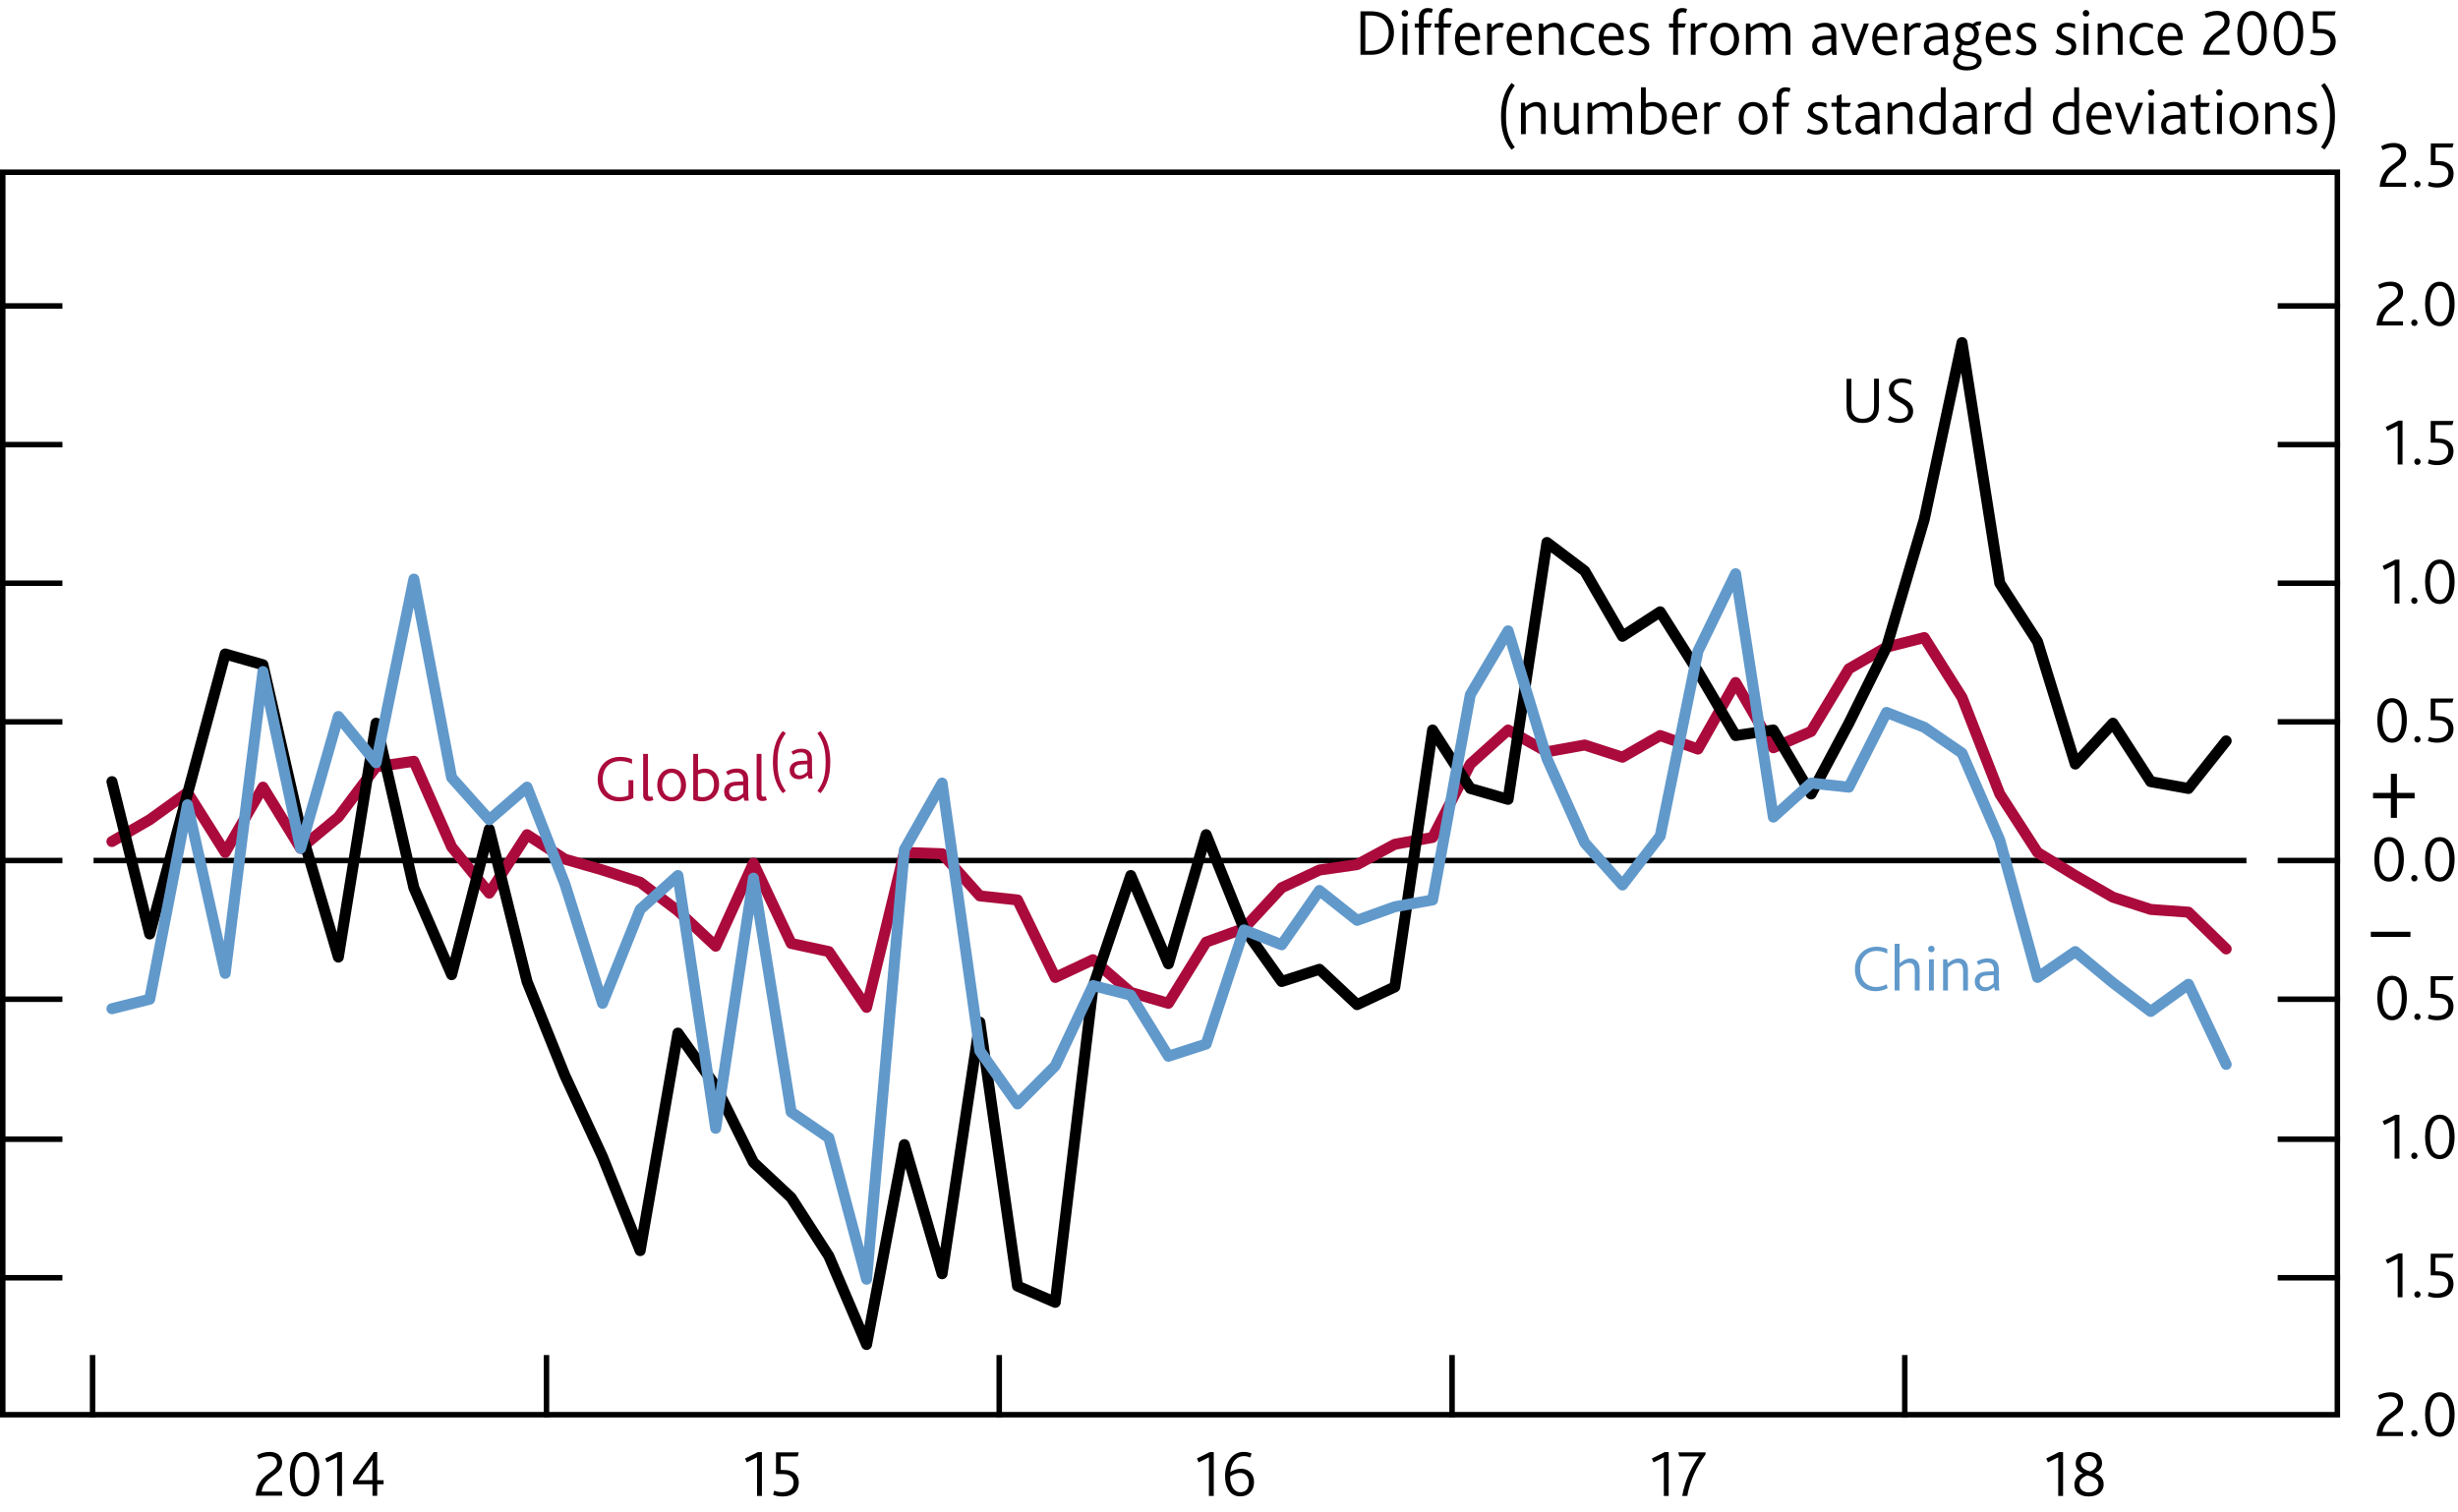
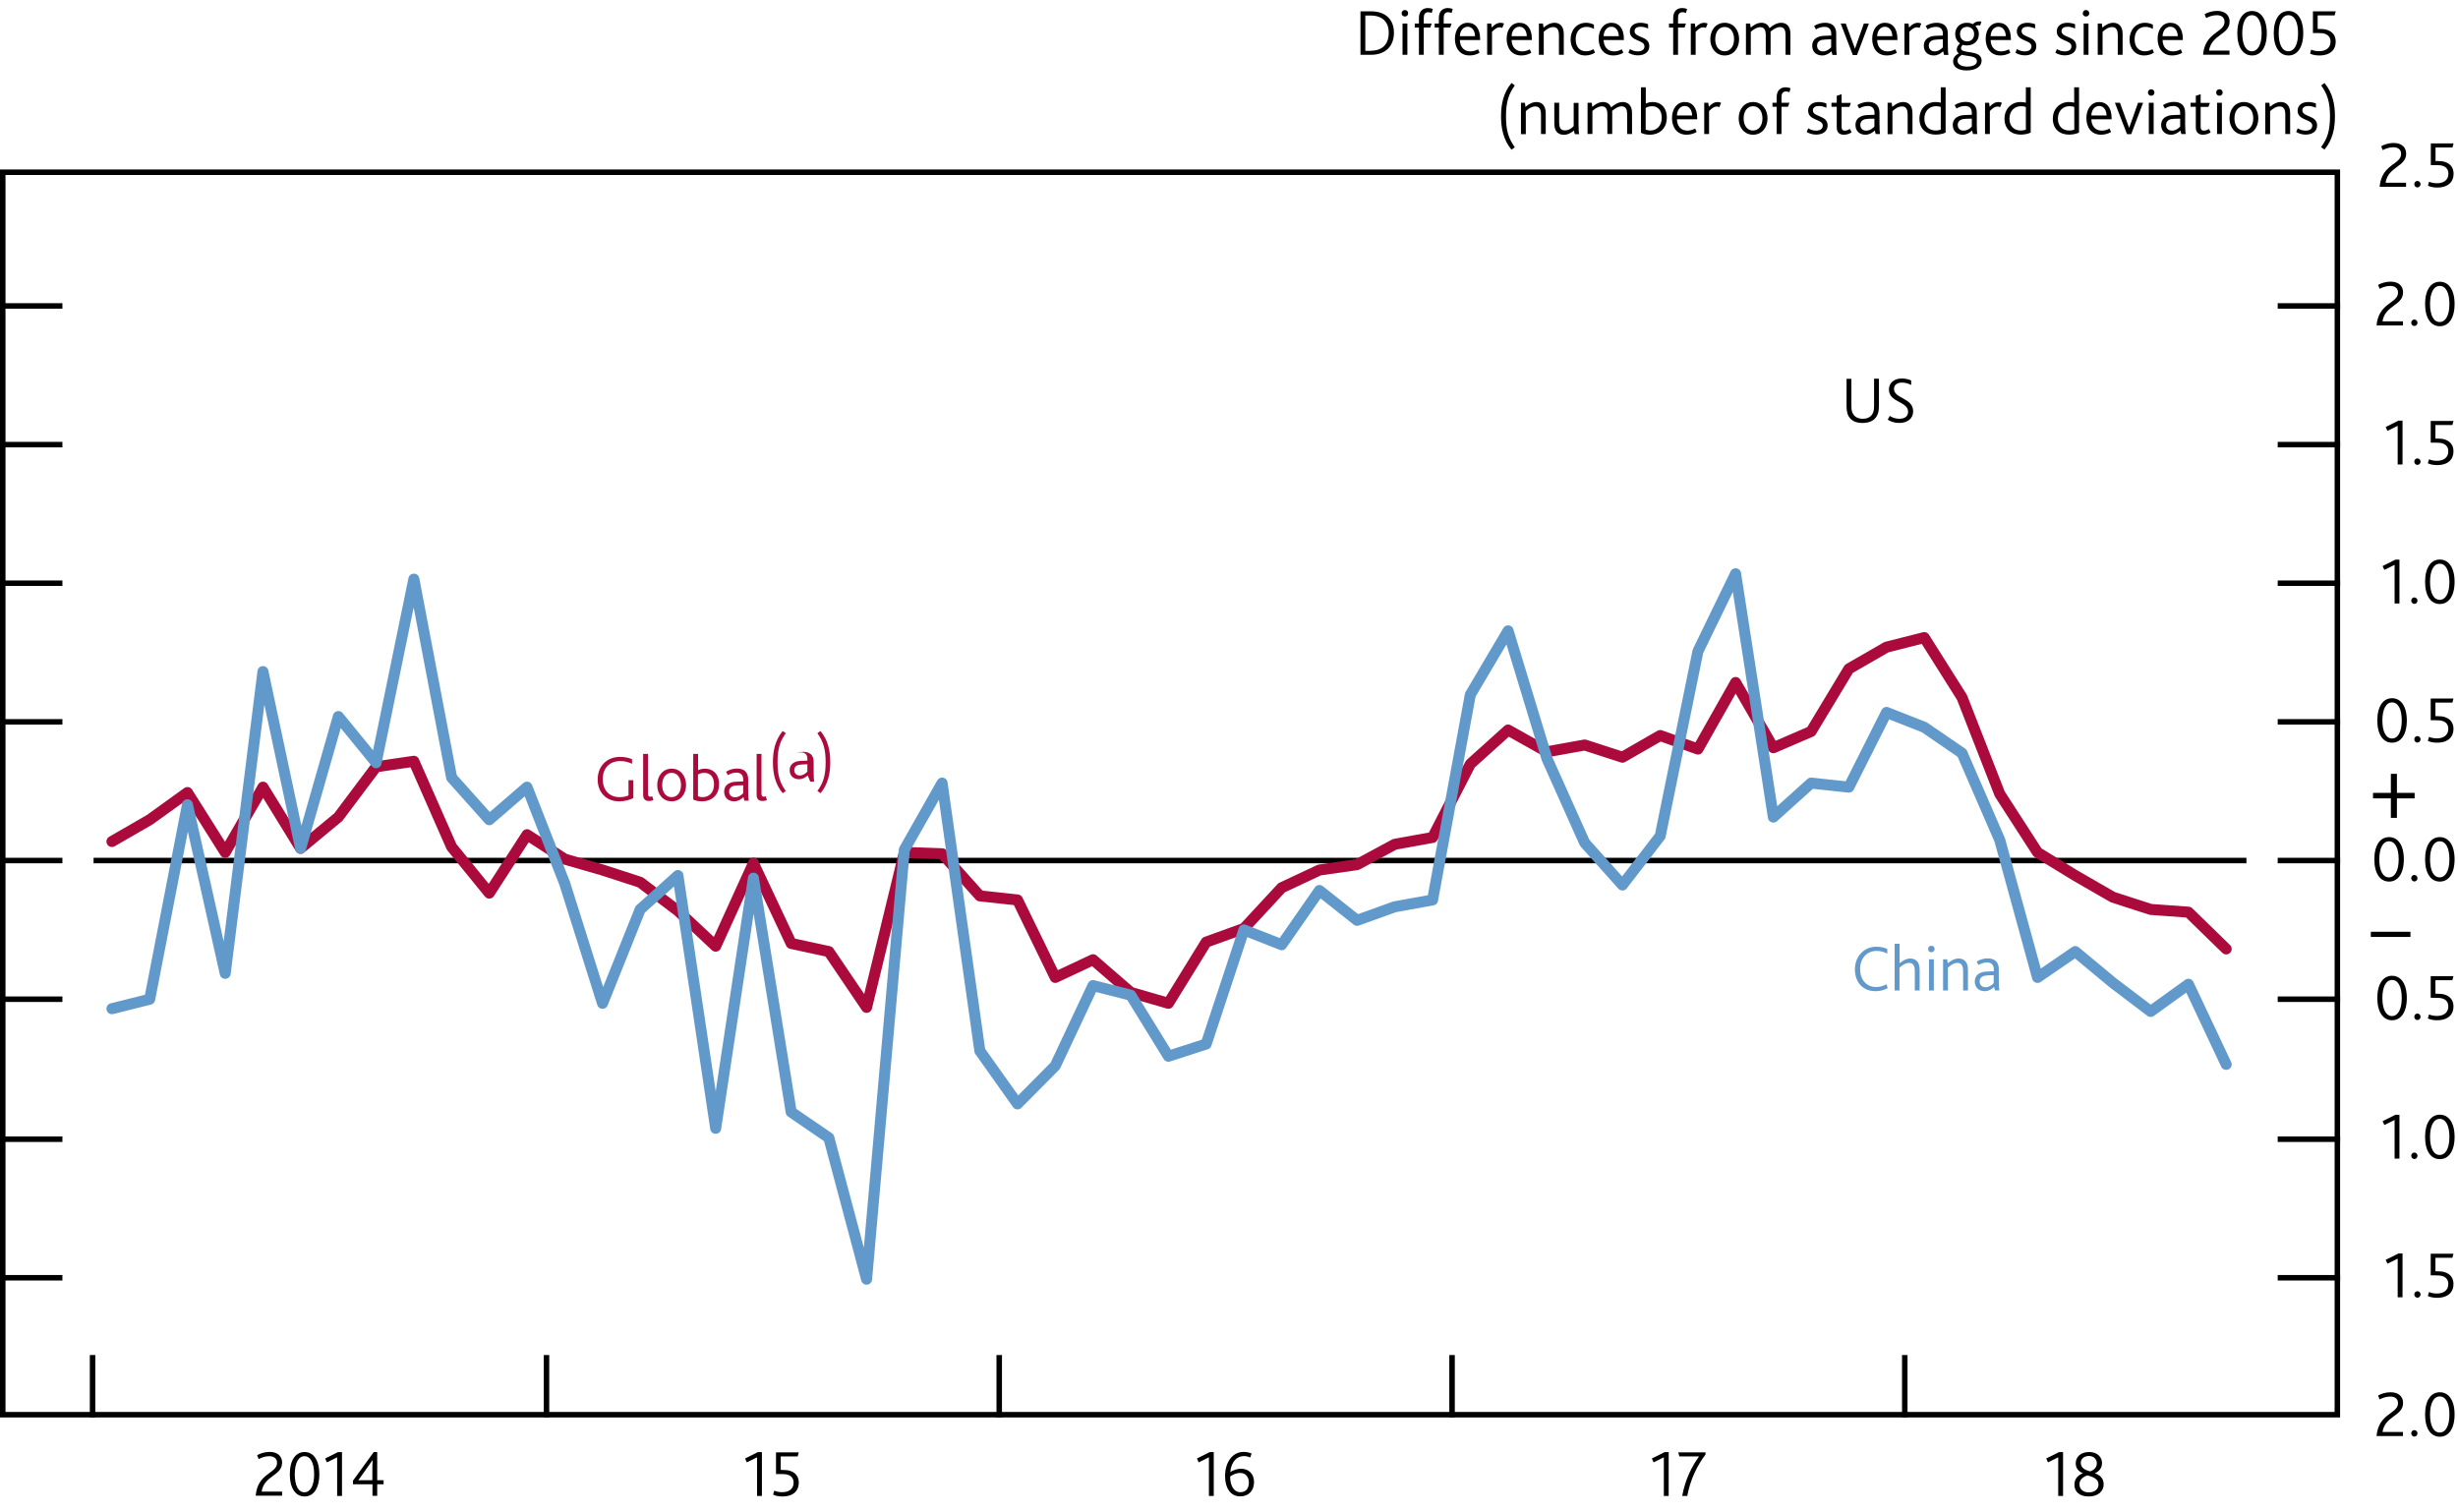
<svg xmlns="http://www.w3.org/2000/svg" version="1.1" x="0px" y="0px" width="223.31px" height="137.35px" viewBox="0 0 223.31 137.35" enable-background="new 0 0 223.31 137.35" xml:space="preserve">
  <g id="Fan_chart_colours" display="none">
    <polyline display="inline" fill-rule="evenodd" clip-rule="evenodd" fill="#F8BFAD" stroke="#F8BFAD" stroke-width="0.01" points="   227.27,20.23 231.7,38.92 236.14,42.79 240.57,46.23 245.01,48.98 249.44,48.32 253.88,50.41 258.31,51.81 262.74,53.5    267.18,54.81 271.61,55.3 276.05,55.84 280.48,56.38 284.92,56.71 284.92,64.71 280.48,64.37 276.05,63.75 271.61,63.15    267.18,62.6 262.74,61 258.31,59.16 253.88,57.62 249.44,55.38 245.01,55.68 240.57,52.06 236.14,47.42 231.7,42.13 227.27,20.23     " />
    <polyline display="inline" fill-rule="evenodd" clip-rule="evenodd" fill="#F8BFAD" stroke="#F8BFAD" stroke-width="0.01" points="   227.27,20.23 231.7,36.75 236.14,39.66 240.57,42.29 245.01,44.45 249.44,43.56 253.88,45.55 258.31,46.85 262.74,48.44    267.18,49.55 271.61,50.01 276.05,50.51 280.48,50.99 284.92,51.31 284.92,56.71 280.48,56.38 276.05,55.84 271.61,55.3    267.18,54.81 262.74,53.5 258.31,51.81 253.88,50.41 249.44,48.32 245.01,48.98 240.57,46.23 236.14,42.79 231.7,38.92    227.27,20.23  " />
    <polyline display="inline" fill-rule="evenodd" clip-rule="evenodd" fill="#F8BFAD" stroke="#F8BFAD" stroke-width="0.01" points="   227.27,20.23 231.7,35.02 236.14,37.18 240.57,39.17 245.01,40.86 249.44,39.78 253.88,41.69 258.31,42.91 262.74,44.42    267.18,45.37 271.61,45.81 276.05,46.27 280.48,46.7 284.92,47.02 284.92,51.31 280.48,50.99 276.05,50.51 271.61,50.01    267.18,49.55 262.74,48.44 258.31,46.85 253.88,45.55 249.44,43.56 245.01,44.45 240.57,42.29 236.14,39.66 231.7,36.75    227.27,20.23  " />
    <polyline display="inline" fill-rule="evenodd" clip-rule="evenodd" fill="#F18670" stroke="#F18670" stroke-width="0.01" points="   227.27,20.23 231.7,33.54 236.14,35.04 240.57,36.48 245.01,37.77 249.44,36.53 253.88,38.38 258.31,39.53 262.74,40.97    267.18,41.78 271.61,42.2 276.05,42.63 280.48,43.03 284.92,43.34 284.92,47.02 280.48,46.7 276.05,46.27 271.61,45.8    267.18,45.37 262.74,44.42 258.31,42.91 253.88,41.69 249.44,39.78 245.01,40.86 240.57,39.17 236.14,37.18 231.7,35.02    227.27,20.23  " />
    <polyline display="inline" fill-rule="evenodd" clip-rule="evenodd" fill="#F18670" stroke="#F18670" stroke-width="0.01" points="   227.27,20.23 231.7,32.22 236.14,33.13 240.57,34.07 245.01,35.01 249.44,33.62 253.88,35.4 258.31,36.49 262.74,37.87    267.18,38.56 271.61,38.96 276.05,39.36 280.48,39.72 284.92,40.04 284.92,43.34 280.48,43.03 276.05,42.63 271.61,42.2    267.18,41.78 262.74,40.97 258.31,39.53 253.88,38.38 249.44,36.53 245.01,37.77 240.57,36.48 236.14,35.04 231.7,33.54    227.27,20.23  " />
    <polyline display="inline" fill-rule="evenodd" clip-rule="evenodd" fill="#F18670" stroke="#F18670" stroke-width="0.01" points="   227.27,20.23 231.7,30.99 236.14,31.36 240.57,31.84 245.01,32.44 249.44,30.91 253.88,32.64 258.31,33.68 262.74,35 267.18,35.58    271.61,35.95 276.05,36.34 280.48,36.67 284.92,36.97 284.92,40.04 280.48,39.72 276.05,39.36 271.61,38.96 267.18,38.56    262.74,37.87 258.31,36.49 253.88,35.4 249.44,33.62 245.01,35.01 240.57,34.07 236.14,33.13 231.7,32.22 227.27,20.23  " />
    <polyline display="inline" fill-rule="evenodd" clip-rule="evenodd" fill="#E94D3F" stroke="#E94D3F" stroke-width="0.01" points="   227.27,20.23 231.7,29.82 236.14,29.67 240.57,29.72 245.01,30 249.44,28.35 253.88,30.03 258.31,31.01 262.74,32.28 267.18,32.75    271.61,33.1 276.05,33.46 280.48,33.76 284.92,34.06 284.92,36.97 280.48,36.67 276.05,36.34 271.61,35.95 267.18,35.58 262.74,35    258.31,33.68 253.88,32.64 249.44,30.91 245.01,32.44 240.57,31.84 236.14,31.36 231.7,30.99 227.27,20.23  " />
    <polyline display="inline" fill-rule="evenodd" clip-rule="evenodd" fill="#E94D3F" stroke="#E94D3F" stroke-width="0.01" points="   227.27,20.23 231.7,28.69 236.14,28.04 240.57,27.67 245.01,27.65 249.44,25.87 253.88,27.49 258.31,28.42 262.74,29.64    267.18,30.01 271.61,30.35 276.05,30.68 280.48,30.95 284.92,31.25 284.92,34.06 280.48,33.76 276.05,33.46 271.61,33.1    267.18,32.75 262.74,32.28 258.31,31.01 253.88,30.03 249.44,28.35 245.01,30 240.57,29.72 236.14,29.67 231.7,29.82 227.27,20.23     " />
    <polyline display="inline" fill-rule="evenodd" clip-rule="evenodd" fill="#E94D3F" stroke="#E94D3F" stroke-width="0.01" points="   227.27,20.23 231.7,26.47 236.14,24.84 240.57,23.63 245.01,23.01 249.44,20.99 253.88,22.51 258.31,23.33 262.74,24.45    267.18,24.62 271.61,24.92 276.05,25.21 280.48,25.43 284.92,25.71 284.92,31.25 280.48,30.95 276.05,30.68 271.61,30.35    267.18,30.01 262.74,29.64 258.31,28.42 253.88,27.49 249.44,25.87 245.01,27.65 240.57,27.67 236.14,28.04 231.7,28.69    227.27,20.23  " />
    <polyline display="inline" fill-rule="evenodd" clip-rule="evenodd" fill="#E94D3F" stroke="#E94D3F" stroke-width="0.01" points="   227.27,20.23 231.7,25.34 236.14,23.2 240.57,21.58 245.01,20.66 249.44,18.51 253.88,19.98 258.31,20.75 262.74,21.82    267.18,21.88 271.61,22.16 276.05,22.44 280.48,22.61 284.92,22.9 284.92,25.71 280.48,25.43 276.05,25.21 271.61,24.92    267.18,24.62 262.74,24.45 258.31,23.33 253.88,22.51 249.44,20.99 245.01,23.01 240.57,23.63 236.14,24.84 231.7,26.47    227.27,20.23  " />
    <polyline display="inline" fill-rule="evenodd" clip-rule="evenodd" fill="#E94D3F" stroke="#E94D3F" stroke-width="0.01" points="   227.27,20.23 231.7,24.17 236.14,21.52 240.57,19.46 245.01,18.22 249.44,15.95 253.88,17.36 258.31,18.08 262.74,19.09    267.18,19.04 271.61,19.32 276.05,19.56 280.48,19.71 284.92,20 284.92,22.9 280.48,22.61 276.05,22.44 271.61,22.16 267.18,21.88    262.74,21.82 258.31,20.75 253.88,19.98 249.44,18.51 245.01,20.66 240.57,21.58 236.14,23.2 231.7,25.34 227.27,20.23  " />
    <polyline display="inline" fill-rule="evenodd" clip-rule="evenodd" fill="#F18670" stroke="#F18670" stroke-width="0.01" points="   227.27,20.23 231.7,22.94 236.14,19.75 240.57,17.23 245.01,15.65 249.44,13.25 253.88,14.6 258.31,15.27 262.74,16.22    267.18,16.06 271.61,16.31 276.05,16.54 280.48,16.65 284.92,16.93 284.92,20 280.48,19.71 276.05,19.56 271.61,19.32    267.18,19.04 262.74,19.09 258.31,18.08 253.88,17.36 249.44,15.95 245.01,18.22 240.57,19.46 236.14,21.52 231.7,24.17    227.27,20.23  " />
    <polyline display="inline" fill-rule="evenodd" clip-rule="evenodd" fill="#F18670" stroke="#F18670" stroke-width="0.01" points="   227.27,20.23 231.7,21.61 236.14,17.83 240.57,14.82 245.01,12.88 249.44,10.33 253.88,11.63 258.31,12.23 262.74,13.12    267.18,12.84 271.61,13.07 276.05,13.27 280.48,13.35 284.92,13.63 284.92,16.93 280.48,16.65 276.05,16.54 271.61,16.31    267.18,16.06 262.74,16.22 258.31,15.27 253.88,14.6 249.44,13.25 245.01,15.65 240.57,17.23 236.14,19.75 231.7,22.94    227.27,20.23  " />
-     <polyline display="inline" fill-rule="evenodd" clip-rule="evenodd" fill="#F18670" stroke="#F18670" stroke-width="0.01" points="   227.27,20.23 231.7,20.13 236.14,15.7 240.57,12.14 245.01,9.8 249.44,7.08 253.88,8.31 258.31,8.85 262.74,9.67 267.18,9.26    271.61,9.46 276.05,9.63 280.48,9.67 284.92,9.95 284.92,13.63 280.48,13.35 276.05,13.27 271.61,13.07 267.18,12.84 262.74,13.12    258.31,12.23 253.88,11.63 249.44,10.33 245.01,12.88 240.57,14.82 236.14,17.83 231.7,21.61 227.27,20.23  " />
    <polyline display="inline" fill-rule="evenodd" clip-rule="evenodd" fill="#F8BFAD" stroke="#F8BFAD" stroke-width="0.01" points="   227.27,20.23 231.7,18.41 236.14,13.22 240.57,9.01 245.01,6.21 249.44,3.3 253.88,4.45 258.31,4.91 262.74,5.65 267.18,5.08    271.61,5.26 276.05,5.39 280.48,5.39 284.92,5.65 284.92,9.95 280.48,9.67 276.05,9.63 271.61,9.46 267.18,9.26 262.74,9.67    258.31,8.85 253.88,8.31 249.44,7.08 245.01,9.8 240.57,12.14 236.14,15.7 231.7,20.13 227.27,20.23  " />
    <polyline display="inline" fill-rule="evenodd" clip-rule="evenodd" fill="#F8BFAD" stroke="#F8BFAD" stroke-width="0.01" points="   227.27,20.23 231.7,16.24 236.14,10.09 240.57,5.07 245.01,1.68 249.44,-1.46 253.88,-0.41 258.31,-0.05 262.74,0.59 267.18,-0.18    271.61,-0.03 276.05,0.06 280.48,0 284.92,0.26 284.92,5.65 280.48,5.39 276.05,5.39 271.61,5.26 267.18,5.08 262.74,5.65    258.31,4.91 253.88,4.45 249.44,3.3 245.01,6.21 240.57,9.01 236.14,13.22 231.7,18.41 227.27,20.23  " />
    <polyline display="inline" fill-rule="evenodd" clip-rule="evenodd" fill="#F8BFAD" stroke="#F8BFAD" stroke-width="0.01" points="   227.27,20.23 231.7,13.03 236.14,5.45 240.57,-0.76 245.01,-5.02 249.44,-8.52 253.88,-7.62 258.31,-7.4 262.74,-6.91    267.18,-7.98 271.61,-7.88 276.05,-7.85 280.48,-7.99 284.92,-7.75 284.92,0.26 280.48,0 276.05,0.06 271.61,-0.03 267.18,-0.18    262.74,0.59 258.31,-0.05 253.88,-0.41 249.44,-1.46 245.01,1.68 240.57,5.07 236.14,10.09 231.7,16.24 227.27,20.23  " />
    <polyline display="inline" fill-rule="evenodd" clip-rule="evenodd" fill="#FBD9CD" stroke="#FBD9CD" stroke-width="0.01" stroke-linecap="square" stroke-miterlimit="10" points="   225.86,95.91 230.93,117.2 236.01,122.52 241.09,127.96 246.16,133.33 251.24,134.04 256.31,136.84 261.39,138.15 266.46,138.98    271.54,140.04 276.61,140.19 281.69,140.4 286.77,140.62 291.84,140.64 291.84,149.76 286.77,149.73 281.69,149.41 276.61,149.13    271.54,148.92 266.46,147.52 261.39,146.52 256.31,145.05 251.24,142.08 246.16,140.97 241.09,134.61 236.01,127.8 230.93,120.86    225.86,95.91  " />
-     <polyline display="inline" fill-rule="evenodd" clip-rule="evenodd" fill="#F9C5B4" stroke="#F9C5B4" stroke-width="0.01" stroke-linecap="square" stroke-miterlimit="10" points="   225.86,95.91 230.93,114.73 236.01,118.96 241.09,123.47 246.16,128.17 251.24,128.62 256.31,131.3 261.39,132.5 266.46,133.22    271.54,134.05 276.61,134.16 281.69,134.32 286.77,134.48 291.84,134.49 291.84,140.64 286.77,140.62 281.69,140.4 276.61,140.19    271.54,140.04 266.46,138.98 261.39,138.15 256.31,136.84 251.24,134.04 246.16,133.33 241.09,127.96 236.01,122.52 230.93,117.2    225.86,95.91  " />
    <polyline display="inline" fill-rule="evenodd" clip-rule="evenodd" fill="#F8BBA8" stroke="#F8BBA8" stroke-width="0.01" stroke-linecap="square" stroke-miterlimit="10" points="   225.86,95.91 230.93,112.76 236.01,116.13 241.09,119.91 246.16,124.08 251.24,124.31 256.31,126.9 261.39,128.01 266.46,128.64    271.54,129.29 276.61,129.37 281.69,129.49 286.77,129.6 291.84,129.6 291.84,134.49 286.77,134.48 281.69,134.32 276.61,134.16    271.54,134.05 266.46,133.22 261.39,132.5 256.31,131.3 251.24,128.62 246.16,128.17 241.09,123.47 236.01,118.96 230.93,114.73    225.86,95.91  " />
    <polyline display="inline" fill-rule="evenodd" clip-rule="evenodd" fill="#F6B09B" stroke="#F6B09B" stroke-width="0.01" stroke-linecap="square" stroke-miterlimit="10" points="   225.86,95.91 230.93,111.08 236.01,113.69 241.09,116.85 246.16,120.56 251.24,120.61 256.31,123.13 261.39,124.15 266.46,124.71    271.54,125.2 276.61,125.26 281.69,125.35 286.77,125.41 291.84,125.41 291.84,129.6 286.77,129.6 281.69,129.49 276.61,129.37    271.54,129.29 266.46,128.64 261.39,128.01 256.31,126.9 251.24,124.31 246.16,124.08 241.09,119.91 236.01,116.13 230.93,112.76    225.86,95.91  " />
    <polyline display="inline" fill-rule="evenodd" clip-rule="evenodd" fill="#F39A82" stroke="#F39A82" stroke-width="0.01" stroke-linecap="square" stroke-miterlimit="10" points="   225.86,95.91 230.93,109.57 236.01,111.52 241.09,114.11 246.16,117.41 251.24,117.29 256.31,119.74 261.39,120.69 266.46,121.17    271.54,121.53 276.61,121.57 281.69,121.63 286.77,121.64 291.84,121.64 291.84,125.41 286.77,125.41 281.69,125.35 276.61,125.26    271.54,125.2 266.46,124.71 261.39,124.15 256.31,123.13 251.24,120.61 246.16,120.56 241.09,116.85 236.01,113.69 230.93,111.08    225.86,95.91  " />
    <polyline display="inline" fill-rule="evenodd" clip-rule="evenodd" fill="#F0836B" stroke="#F0836B" stroke-width="0.01" stroke-linecap="square" stroke-miterlimit="10" points="   225.86,95.91 230.93,108.16 236.01,109.49 241.09,111.56 246.16,114.48 251.24,114.21 256.31,116.59 261.39,117.49 266.46,117.91    271.54,118.13 276.61,118.15 281.69,118.18 286.77,118.16 291.84,118.15 291.84,121.64 286.77,121.64 281.69,121.63 276.61,121.57    271.54,121.53 266.46,121.17 261.39,120.69 256.31,119.74 251.24,117.29 246.16,117.41 241.09,114.11 236.01,111.52 230.93,109.57    225.86,95.91  " />
    <polyline display="inline" fill-rule="evenodd" clip-rule="evenodd" fill="#ED6A55" stroke="#ED6A55" stroke-width="0.01" stroke-linecap="square" stroke-miterlimit="10" points="   225.86,95.91 230.93,106.83 236.01,107.58 241.09,109.15 246.16,111.71 251.24,111.29 256.31,113.61 261.39,114.44 266.46,114.8    271.54,114.91 276.61,114.9 281.69,114.9 286.77,114.85 291.84,114.84 291.84,118.15 286.77,118.16 281.69,118.18 276.61,118.15    271.54,118.13 266.46,117.91 261.39,117.49 256.31,116.59 251.24,114.21 246.16,114.48 241.09,111.56 236.01,109.49 230.93,108.16    225.86,95.91  " />
    <polyline display="inline" fill-rule="evenodd" clip-rule="evenodd" fill="#EB5D4B" stroke="#EB5D4B" stroke-width="0.01" stroke-linecap="square" stroke-miterlimit="10" points="   225.86,95.91 230.93,105.55 236.01,105.72 241.09,106.81 246.16,109.03 251.24,108.46 256.31,110.73 261.39,111.5 266.46,111.8    271.54,111.78 276.61,111.76 281.69,111.74 286.77,111.65 291.84,111.63 291.84,114.84 286.77,114.85 281.69,114.9 276.61,114.9    271.54,114.91 266.46,114.8 261.39,114.44 256.31,113.61 251.24,111.29 246.16,111.71 241.09,109.15 236.01,107.58 230.93,106.83    225.86,95.91  " />
    <polyline display="inline" fill-rule="evenodd" clip-rule="evenodd" fill="#E94D3F" stroke="#E94D3F" stroke-width="0.01" stroke-linecap="square" stroke-miterlimit="10" points="   225.86,95.91 230.93,103.01 236.01,102.07 241.09,102.21 246.16,103.74 251.24,102.9 256.31,105.05 261.39,105.71 266.46,105.89    271.54,105.64 276.61,105.58 281.69,105.5 286.77,105.35 291.84,105.33 291.84,111.63 286.77,111.65 281.69,111.74 276.61,111.76    271.54,111.78 266.46,111.8 261.39,111.5 256.31,110.73 251.24,108.46 246.16,109.03 241.09,106.81 236.01,105.72 230.93,105.55    225.86,95.91  " />
    <polyline display="inline" fill-rule="evenodd" clip-rule="evenodd" fill="#EB5D4B" stroke="#EB5D4B" stroke-width="0.01" stroke-linecap="square" stroke-miterlimit="10" points="   225.86,95.91 230.93,101.73 236.01,100.21 241.09,99.88 246.16,101.06 251.24,100.08 256.31,102.16 261.39,102.76 266.46,102.89    271.54,102.52 276.61,102.44 281.69,102.34 286.77,102.15 291.84,102.12 291.84,105.33 286.77,105.35 281.69,105.5 276.61,105.58    271.54,105.64 266.46,105.89 261.39,105.71 256.31,105.05 251.24,102.9 246.16,103.74 241.09,102.21 236.01,102.07 230.93,103.01    225.86,95.91  " />
    <polyline display="inline" fill-rule="evenodd" clip-rule="evenodd" fill="#ED6A55" stroke="#ED6A55" stroke-width="0.01" stroke-linecap="square" stroke-miterlimit="10" points="   225.86,95.91 230.93,100.4 236.01,98.29 241.09,97.46 246.16,98.28 251.24,97.16 256.31,99.18 261.39,99.72 266.46,99.78    271.54,99.3 276.61,99.19 281.69,99.07 286.77,98.84 291.84,98.81 291.84,102.12 286.77,102.15 281.69,102.34 276.61,102.44    271.54,102.52 266.46,102.89 261.39,102.76 256.31,102.16 251.24,100.08 246.16,101.06 241.09,99.88 236.01,100.21 230.93,101.73    225.86,95.91  " />
    <polyline display="inline" fill-rule="evenodd" clip-rule="evenodd" fill="#F0836B" stroke="#F0836B" stroke-width="0.01" stroke-linecap="square" stroke-miterlimit="10" points="   225.86,95.91 230.93,98.99 236.01,96.27 241.09,94.92 246.16,95.36 251.24,94.08 256.31,96.04 261.39,96.52 266.46,96.51    271.54,95.9 276.61,95.77 281.69,95.62 286.77,95.36 291.84,95.32 291.84,98.81 286.77,98.84 281.69,99.07 276.61,99.19    271.54,99.3 266.46,99.78 261.39,99.72 256.31,99.18 251.24,97.16 246.16,98.28 241.09,97.46 236.01,98.29 230.93,100.4    225.86,95.91  " />
    <polyline display="inline" fill-rule="evenodd" clip-rule="evenodd" fill="#F39A82" stroke="#F39A82" stroke-width="0.01" stroke-linecap="square" stroke-miterlimit="10" points="   225.86,95.91 230.93,97.48 236.01,94.09 241.09,92.17 246.16,92.2 251.24,90.76 256.31,92.65 261.39,93.05 266.46,92.98    271.54,92.23 276.61,92.08 281.69,91.89 286.77,91.6 291.84,91.55 291.84,95.32 286.77,95.36 281.69,95.62 276.61,95.77    271.54,95.9 266.46,96.51 261.39,96.52 256.31,96.04 251.24,94.08 246.16,95.36 241.09,94.92 236.01,96.27 230.93,98.99    225.86,95.91  " />
    <polyline display="inline" fill-rule="evenodd" clip-rule="evenodd" fill="#F6B09B" stroke="#F6B09B" stroke-width="0.01" stroke-linecap="square" stroke-miterlimit="10" points="   225.86,95.91 230.93,95.79 236.01,91.66 241.09,89.12 246.16,88.69 251.24,87.06 256.31,88.88 261.39,89.2 266.46,89.05    271.54,88.14 276.61,87.97 281.69,87.75 286.77,87.41 291.84,87.36 291.84,91.55 286.77,91.6 281.69,91.89 276.61,92.08    271.54,92.23 266.46,92.98 261.39,93.05 256.31,92.65 251.24,90.76 246.16,92.2 241.09,92.17 236.01,94.09 230.93,97.48    225.86,95.91  " />
    <polyline display="inline" fill-rule="evenodd" clip-rule="evenodd" fill="#F8BBA8" stroke="#F8BBA8" stroke-width="0.01" stroke-linecap="square" stroke-miterlimit="10" points="   225.86,95.91 230.93,93.83 236.01,88.83 241.09,85.55 246.16,84.59 251.24,82.75 256.31,84.47 261.39,84.71 266.46,84.47    271.54,83.38 276.61,83.18 281.69,82.92 286.77,82.52 291.84,82.47 291.84,87.36 286.77,87.41 281.69,87.75 276.61,87.97    271.54,88.14 266.46,89.05 261.39,89.2 256.31,88.88 251.24,87.06 246.16,88.69 241.09,89.12 236.01,91.66 230.93,95.79    225.86,95.91  " />
    <polyline display="inline" fill-rule="evenodd" clip-rule="evenodd" fill="#F9C5B4" stroke="#F9C5B4" stroke-width="0.01" stroke-linecap="square" stroke-miterlimit="10" points="   225.86,95.91 230.93,91.36 236.01,85.26 241.09,81.07 246.16,79.44 251.24,77.32 256.31,78.94 261.39,79.06 266.46,78.7    271.54,77.39 276.61,77.15 281.69,76.84 286.77,76.38 291.84,76.32 291.84,82.47 286.77,82.52 281.69,82.92 276.61,83.18    271.54,83.38 266.46,84.47 261.39,84.71 256.31,84.47 251.24,82.75 246.16,84.59 241.09,85.55 236.01,88.83 230.93,93.83    225.86,95.91  " />
    <polyline display="inline" fill-rule="evenodd" clip-rule="evenodd" fill="#FBD9CD" stroke="#FBD9CD" stroke-width="0.01" stroke-linecap="square" stroke-miterlimit="10" points="   225.86,95.91 230.93,87.7 236.01,79.98 241.09,74.42 246.16,71.81 251.24,69.28 256.31,70.73 261.39,70.68 266.46,70.16    271.54,68.51 276.61,68.21 281.69,67.83 286.77,67.28 291.84,67.2 291.84,76.32 286.77,76.38 281.69,76.84 276.61,77.15    271.54,77.39 266.46,78.7 261.39,79.06 256.31,78.94 251.24,77.32 246.16,79.44 241.09,81.07 236.01,85.26 230.93,91.36    225.86,95.91  " />
    <path display="inline" fill="none" stroke="#E40520" stroke-linecap="round" stroke-linejoin="round" stroke-miterlimit="10" d="   M225.85,95.9" />
    <polyline display="inline" fill-rule="evenodd" clip-rule="evenodd" fill="#ACCEBD" stroke="#ACCEBD" stroke-width="0.01" points="   299.26,35.92 304.86,27.37 310.46,22.52 316.07,21.67 321.67,22.89 327.27,25.39 332.87,28.3 338.48,29.88 344.08,31 349.68,31.71    355.29,32.48 360.89,32.87 366.49,32.67 372.09,31.94 372.09,37.92 366.49,38.54 360.89,38.64 355.29,38.13 349.68,37.24    344.08,36.39 338.48,35.1 332.87,33.38 327.27,30.31 321.67,27.64 316.07,26.25 310.46,26.93 304.86,31.62 299.26,40.01  " />
    <polyline display="inline" fill-rule="evenodd" clip-rule="evenodd" fill="#ACCEBD" stroke="#ACCEBD" stroke-width="0.01" points="   299.26,33.16 304.86,24.5 310.46,19.54 316.07,18.58 321.67,19.69 327.27,22.07 332.87,24.88 338.48,26.35 344.08,27.37    349.68,27.96 355.29,28.67 360.89,28.99 366.49,28.7 372.09,27.89 372.09,31.94 366.49,32.67 360.89,32.87 355.29,32.48    349.68,31.71 344.08,31 338.48,29.88 332.87,28.3 327.27,25.39 321.67,22.89 316.07,21.67 310.46,22.52 304.86,27.37 299.26,35.92     " />
    <polyline display="inline" fill-rule="evenodd" clip-rule="evenodd" fill="#ACCEBD" stroke="#ACCEBD" stroke-width="0.01" points="   299.26,30.97 304.86,22.23 310.46,17.18 316.07,16.13 321.67,17.14 327.27,19.44 332.87,22.16 338.48,23.55 344.08,24.49    349.68,25 355.29,25.64 360.89,25.9 366.49,25.55 372.09,24.69 372.09,27.89 366.49,28.7 360.89,28.99 355.29,28.67 349.68,27.96    344.08,27.37 338.48,26.35 332.87,24.88 327.27,22.07 321.67,19.69 316.07,18.58 310.46,19.54 304.86,24.5 299.26,33.16  " />
    <polyline display="inline" fill-rule="evenodd" clip-rule="evenodd" fill="#77B39C" stroke="#77B39C" stroke-width="0.01" points="   299.26,29.09 304.86,20.26 310.46,15.14 316.07,14.01 321.67,14.96 327.27,17.18 332.87,19.83 338.48,21.15 344.08,22.02    349.68,22.45 355.29,23.04 360.89,23.25 366.49,22.85 372.09,21.93 372.09,24.69 366.49,25.55 360.89,25.9 355.29,25.64 349.68,25    344.08,24.49 338.48,23.55 332.87,22.16 327.27,19.44 321.67,17.14 316.07,16.13 310.46,17.18 304.86,22.23 299.26,30.97  " />
    <polyline display="inline" fill-rule="evenodd" clip-rule="evenodd" fill="#77B39C" stroke="#77B39C" stroke-width="0.01" points="   299.26,27.4 304.86,18.51 310.46,13.32 316.07,12.12 321.67,13 327.27,15.14 332.87,17.73 338.48,18.98 344.08,19.79 349.68,20.17    355.29,20.71 360.89,20.87 366.49,20.42 372.09,19.46 372.09,21.93 366.49,22.85 360.89,23.25 355.29,23.04 349.68,22.45    344.08,22.02 338.48,21.15 332.87,19.83 327.27,17.18 321.67,14.96 316.07,14.01 310.46,15.14 304.86,20.26 299.26,29.09  " />
    <polyline display="inline" fill-rule="evenodd" clip-rule="evenodd" fill="#77B39C" stroke="#77B39C" stroke-width="0.01" points="   299.26,25.84 304.86,16.88 310.46,11.63 316.07,10.37 321.67,11.17 327.27,13.26 332.87,15.79 338.48,16.99 344.08,17.73    349.68,18.05 355.29,18.55 360.89,18.67 366.49,18.18 372.09,17.17 372.09,19.46 366.49,20.42 360.89,20.87 355.29,20.71    349.68,20.17 344.08,19.79 338.48,18.98 332.87,17.73 327.27,15.14 321.67,13 316.07,12.12 310.46,13.32 304.86,18.51 299.26,27.4     " />
    <polyline display="inline" fill-rule="evenodd" clip-rule="evenodd" fill="#008D68" stroke="#008D68" stroke-width="0.01" points="   299.26,24.35 304.86,15.34 310.46,10.02 316.07,8.7 321.67,9.45 327.27,11.47 332.87,13.95 338.48,15.09 344.08,15.78    349.68,16.04 355.29,16.49 360.89,16.57 366.49,16.04 372.09,14.99 372.09,17.17 366.49,18.18 360.89,18.67 355.29,18.55    349.68,18.05 344.08,17.73 338.48,16.99 332.87,15.79 327.27,13.26 321.67,11.17 316.07,10.37 310.46,11.63 304.86,16.88    299.26,25.84  " />
    <polyline display="inline" fill-rule="evenodd" clip-rule="evenodd" fill="#008D68" stroke="#008D68" stroke-width="0.01" points="   299.26,22.91 304.86,13.84 310.46,8.47 316.07,7.09 321.67,7.78 327.27,9.74 332.87,12.17 338.48,13.25 344.08,13.89 349.68,14.09    355.29,14.51 360.89,14.55 366.49,13.98 372.09,12.89 372.09,14.99 366.49,16.04 360.89,16.57 355.29,16.49 349.68,16.04    344.08,15.78 338.48,15.09 332.87,13.95 327.27,11.47 321.67,9.45 316.07,8.7 310.46,10.02 304.86,15.34 299.26,24.35  " />
    <polyline display="inline" fill-rule="evenodd" clip-rule="evenodd" fill="#008D68" stroke="#008D68" stroke-width="0.01" points="   299.26,20.08 304.86,10.94 310.46,5.48 316.07,4.03 321.67,4.64 327.27,6.52 332.87,8.88 338.48,9.91 344.08,10.48 349.68,10.62    355.29,10.96 360.89,10.92 366.49,10.28 372.09,9.11 372.09,12.89 366.49,13.98 360.89,14.55 355.29,14.51 349.68,14.09    344.08,13.89 338.48,13.25 332.87,12.17 327.27,9.74 321.67,7.78 316.07,7.09 310.46,8.47 304.86,13.84 299.26,22.91  " />
    <polyline display="inline" fill-rule="evenodd" clip-rule="evenodd" fill="#008D68" stroke="#008D68" stroke-width="0.01" points="   299.26,18.64 304.86,9.48 310.46,4.01 316.07,2.53 321.67,3.11 327.27,4.98 332.87,7.33 338.48,8.35 344.08,8.91 349.68,9.04    355.29,9.34 360.89,9.27 366.49,8.58 372.09,7.37 372.09,9.11 366.49,10.28 360.89,10.92 355.29,10.96 349.68,10.62 344.08,10.48    338.48,9.91 332.87,8.88 327.27,6.52 321.67,4.64 316.07,4.03 310.46,5.48 304.86,10.94 299.26,20.08  " />
    <polyline display="inline" fill-rule="evenodd" clip-rule="evenodd" fill="#008D68" stroke="#008D68" stroke-width="0.01" points="   299.26,17.16 304.86,7.97 310.46,2.48 316.07,0.98 321.67,1.54 327.27,3.38 332.87,5.73 338.48,6.74 344.08,7.29 349.68,7.4    355.29,7.67 360.89,7.55 366.49,6.82 372.09,5.57 372.09,7.37 366.49,8.58 360.89,9.27 355.29,9.34 349.68,9.04 344.08,8.91    338.48,8.35 332.87,7.33 327.27,4.98 321.67,3.11 316.07,2.53 310.46,4.01 304.86,9.48 299.26,18.64  " />
    <polyline display="inline" fill-rule="evenodd" clip-rule="evenodd" fill="#77B39C" stroke="#77B39C" stroke-width="0.01" points="   299.26,15.6 304.86,6.39 310.46,0.87 316.07,-0.66 321.67,-0.12 327.27,1.69 332.87,4.04 338.48,5.03 344.08,5.58 349.68,5.69    355.29,5.9 360.89,5.74 366.49,4.97 372.09,3.68 372.09,5.57 366.49,6.82 360.89,7.55 355.29,7.67 349.68,7.4 344.08,7.29    338.48,6.74 332.87,5.73 327.27,3.38 321.67,1.54 316.07,0.98 310.46,2.48 304.86,7.97 299.26,17.16  " />
    <polyline display="inline" fill-rule="evenodd" clip-rule="evenodd" fill="#77B39C" stroke="#77B39C" stroke-width="0.01" points="   299.26,13.91 304.86,4.68 310.46,-0.87 316.07,-2.42 321.67,-1.91 327.27,-0.12 332.87,2.21 338.48,3.2 344.08,3.74 349.68,3.83    355.29,4 360.89,3.79 366.49,2.97 372.09,1.64 372.09,3.68 366.49,4.97 360.89,5.74 355.29,5.9 349.68,5.69 344.08,5.58    338.48,5.03 332.87,4.04 327.27,1.69 321.67,-0.12 316.07,-0.66 310.46,0.87 304.86,6.39 299.26,15.6  " />
    <polyline display="inline" fill-rule="evenodd" clip-rule="evenodd" fill="#77B39C" stroke="#77B39C" stroke-width="0.01" points="   299.26,12.03 304.86,2.76 310.46,-2.81 316.07,-4.39 321.67,-3.9 327.27,-2.15 332.87,0.18 338.48,1.16 344.08,1.68 349.68,1.76    355.29,1.88 360.89,1.62 366.49,0.75 372.09,-0.64 372.09,1.64 366.49,2.97 360.89,3.79 355.29,4 349.68,3.83 344.08,3.74    338.48,3.2 332.87,2.21 327.27,-0.12 321.67,-1.91 316.07,-2.42 310.46,-0.87 304.86,4.68 299.26,13.91  " />
    <polyline display="inline" fill-rule="evenodd" clip-rule="evenodd" fill="#ACCEBD" stroke="#ACCEBD" stroke-width="0.01" points="   299.26,9.83 304.86,0.54 310.46,-5.06 316.07,-6.67 321.67,-6.22 327.27,-4.5 332.87,-2.2 338.48,-1.23 344.08,-0.71 349.68,-0.65    355.29,-0.59 360.89,-0.91 366.49,-1.83 372.09,-3.29 372.09,-0.64 366.49,0.75 360.89,1.62 355.29,1.88 349.68,1.76 344.08,1.68    338.48,1.16 332.87,0.18 327.27,-2.15 321.67,-3.9 316.07,-4.39 310.46,-2.81 304.86,2.76 299.26,12.03  " />
    <polyline display="inline" fill-rule="evenodd" clip-rule="evenodd" fill="#ACCEBD" stroke="#ACCEBD" stroke-width="0.01" points="   299.26,7.08 304.86,-2.26 310.46,-7.9 316.07,-9.55 321.67,-9.15 327.27,-7.47 332.87,-5.17 338.48,-4.23 344.08,-3.73    349.68,-3.68 355.29,-3.7 360.89,-4.09 366.49,-5.1 372.09,-6.62 372.09,-3.29 366.49,-1.83 360.89,-0.91 355.29,-0.59    349.68,-0.65 344.08,-0.71 338.48,-1.23 332.87,-2.2 327.27,-4.5 321.67,-6.22 316.07,-6.67 310.46,-5.06 304.86,0.54 299.26,9.83     " />
    <polyline display="inline" fill-rule="evenodd" clip-rule="evenodd" fill="#ACCEBD" stroke="#ACCEBD" stroke-width="0.01" points="   299.26,2.99 304.86,-6.4 310.46,-12.11 316.07,-13.82 321.67,-13.48 327.27,-11.87 332.87,-9.6 338.48,-8.66 344.08,-8.2    349.68,-8.18 355.29,-8.3 360.89,-8.81 366.49,-9.93 372.09,-11.56 372.09,-6.62 366.49,-5.1 360.89,-4.09 355.29,-3.7    349.68,-3.68 344.08,-3.73 338.48,-4.23 332.87,-5.17 327.27,-7.47 321.67,-9.15 316.07,-9.55 310.46,-7.9 304.86,-2.26    299.26,7.08  " />
    <polyline display="inline" fill-rule="evenodd" clip-rule="evenodd" fill="#CEE1D8" stroke="#CEE1D8" stroke-width="0.01" points="   313.37,136.1 319.86,134.94 326.36,131.92 332.85,129.39 339.35,126.79 345.85,125.99 352.34,122.56 358.84,120.43 365.34,116.76    371.83,114.83 371.83,122.83 365.34,124.12 358.84,127.43 352.34,129.54 345.85,132.86 339.35,133.28 332.85,136.13 326.36,137.83    319.86,141.39 313.37,141.5  " />
    <polyline display="inline" fill-rule="evenodd" clip-rule="evenodd" fill="#B5D3C4" stroke="#B5D3C4" stroke-width="0.01" points="   313.37,132.33 319.86,130.79 326.36,127.82 332.85,125.35 339.35,122.57 345.85,121.11 352.34,117.72 358.84,115.2 365.34,111.43    371.83,109.37 371.83,114.83 365.34,116.76 358.84,120.43 352.34,122.56 345.85,125.99 339.35,126.79 332.85,129.39 326.36,131.92    319.86,134.94 313.37,136.1  " />
    <polyline display="inline" fill-rule="evenodd" clip-rule="evenodd" fill="#A7CBBA" stroke="#A7CBBA" stroke-width="0.01" points="   313.37,129.27 319.86,127.51 326.36,124.66 332.85,122 339.35,119 345.85,117.06 352.34,114.02 358.84,111.21 365.34,107.49    371.83,104.88 371.83,109.37 365.34,111.43 358.84,115.2 352.34,117.72 345.85,121.11 339.35,122.57 332.85,125.35 326.36,127.82    319.86,130.79 313.37,132.33  " />
    <polyline display="inline" fill-rule="evenodd" clip-rule="evenodd" fill="#9AC4B0" stroke="#9AC4B0" stroke-width="0.01" points="   313.37,126.54 319.86,124.55 326.36,121.78 332.85,119.15 339.35,116.06 345.85,113.87 352.34,110.86 358.84,107.93 365.34,103.9    371.83,101.09 371.83,104.88 365.34,107.49 358.84,111.21 352.34,114.02 345.85,117.06 339.35,119 332.85,122 326.36,124.66    319.86,127.51 313.37,129.27  " />
    <polyline display="inline" fill-rule="evenodd" clip-rule="evenodd" fill="#7EB69D" stroke="#7EB69D" stroke-width="0.01" points="   313.37,124.28 319.86,121.95 326.36,119.25 332.85,116.56 339.35,113.4 345.85,110.89 352.34,107.92 358.84,104.88 365.34,100.72    371.83,97.67 371.83,101.09 365.34,103.9 358.84,107.93 352.34,110.86 345.85,113.87 339.35,116.06 332.85,119.15 326.36,121.78    319.86,124.55 313.37,126.54  " />
    <polyline display="inline" fill-rule="evenodd" clip-rule="evenodd" fill="#5FA88C" stroke="#5FA88C" stroke-width="0.01" points="   313.37,122.09 319.86,119.63 326.36,116.78 332.85,114.05 339.35,110.83 345.85,108.02 352.34,105.21 358.84,102.06 365.34,97.84    371.83,94.56 371.83,97.67 365.34,100.72 358.84,104.88 352.34,107.92 345.85,110.89 339.35,113.4 332.85,116.56 326.36,119.25    319.86,121.95 313.37,124.28  " />
    <polyline display="inline" fill-rule="evenodd" clip-rule="evenodd" fill="#399B7B" stroke="#399B7B" stroke-width="0.01" points="   313.37,120.15 319.86,117.3 326.36,114.59 332.85,111.78 339.35,108.35 345.85,105.45 352.34,102.47 358.84,99.48 365.34,95.15    371.83,91.47 371.83,94.56 365.34,97.84 358.84,102.06 352.34,105.21 345.85,108.02 339.35,110.83 332.85,114.05 326.36,116.78    319.86,119.63 313.37,122.09  " />
    <polyline display="inline" fill-rule="evenodd" clip-rule="evenodd" fill="#209472" stroke="#209472" stroke-width="0.01" points="   313.37,118.26 319.86,115.15 326.36,112.45 332.85,109.64 339.35,106.01 345.85,102.98 352.34,99.89 358.84,96.82 365.34,92.44    371.83,88.54 371.83,91.47 365.34,95.15 358.84,99.48 352.34,102.47 345.85,105.45 339.35,108.35 332.85,111.78 326.36,114.59    319.86,117.3 313.37,120.15  " />
    <polyline display="inline" fill-rule="evenodd" clip-rule="evenodd" fill="#008D68" stroke="#008D68" stroke-width="0.01" points="   313.37,114.42 319.86,111.03 326.36,108.03 332.85,105.12 339.35,101.46 345.85,97.88 352.34,94.78 358.84,91.63 365.34,86.96    371.83,82.79 371.83,88.54 365.34,92.44 358.84,96.82 352.34,99.89 345.85,102.98 339.35,106.01 332.85,109.64 326.36,112.45    319.86,115.15 313.37,118.26  " />
    <polyline display="inline" fill-rule="evenodd" clip-rule="evenodd" fill="#209472" stroke="#209472" stroke-width="0.01" points="   313.37,112.44 319.86,108.83 326.36,105.84 332.85,102.78 339.35,99.01 345.85,95.33 352.34,92.13 358.84,88.89 365.34,84.21    371.83,79.88 371.83,82.79 365.34,86.96 358.84,91.63 352.34,94.78 345.85,97.88 339.35,101.46 332.85,105.12 326.36,108.03    319.86,111.03 313.37,114.42  " />
    <polyline display="inline" fill-rule="evenodd" clip-rule="evenodd" fill="#399B7B" stroke="#399B7B" stroke-width="0.01" points="   313.37,110.42 319.86,106.53 326.36,103.43 332.85,100.36 339.35,96.71 345.85,92.69 352.34,89.35 358.84,86 365.34,81.44    371.83,76.74 371.83,79.88 365.34,84.21 358.84,88.89 352.34,92.13 345.85,95.33 339.35,99.01 332.85,102.78 326.36,105.84    319.86,108.83 313.37,112.44  " />
    <polyline display="inline" fill-rule="evenodd" clip-rule="evenodd" fill="#5FA88C" stroke="#5FA88C" stroke-width="0.01" points="   313.37,108.14 319.86,104.15 326.36,100.94 332.85,97.75 339.35,94.11 345.85,89.92 352.34,86.6 358.84,83.06 365.34,78.3    371.83,73.45 371.83,76.74 365.34,81.44 358.84,86 352.34,89.35 345.85,92.69 339.35,96.71 332.85,100.36 326.36,103.43    319.86,106.53 313.37,110.42  " />
    <polyline display="inline" fill-rule="evenodd" clip-rule="evenodd" fill="#7EB69D" stroke="#7EB69D" stroke-width="0.01" points="   313.37,105.83 319.86,101.71 326.36,98.28 332.85,94.98 339.35,91.19 345.85,86.94 352.34,83.39 358.84,79.7 365.34,74.97    371.83,69.85 371.83,73.45 365.34,78.3 358.84,83.06 352.34,86.6 345.85,89.92 339.35,94.11 332.85,97.75 326.36,100.94    319.86,104.15 313.37,108.14  " />
    <polyline display="inline" fill-rule="evenodd" clip-rule="evenodd" fill="#9AC4B0" stroke="#9AC4B0" stroke-width="0.01" points="   313.37,103.27 319.86,98.88 326.36,95.42 332.85,91.92 339.35,88.03 345.85,83.67 352.34,79.93 358.84,76.09 365.34,71.33    371.83,65.9 371.83,69.85 365.34,74.97 358.84,79.7 352.34,83.39 345.85,86.94 339.35,91.19 332.85,94.98 326.36,98.28    319.86,101.71 313.37,105.83  " />
    <polyline display="inline" fill-rule="evenodd" clip-rule="evenodd" fill="#A7CBBA" stroke="#A7CBBA" stroke-width="0.01" points="   313.37,100.21 319.86,95.71 326.36,92.1 332.85,88.41 339.35,84.39 345.85,79.94 352.34,76.03 358.84,71.77 365.34,67.21    371.83,61.32 371.83,65.9 365.34,71.33 358.84,76.09 352.34,79.93 345.85,83.67 339.35,88.03 332.85,91.92 326.36,95.42    319.86,98.88 313.37,103.27  " />
    <polyline display="inline" fill-rule="evenodd" clip-rule="evenodd" fill="#B5D3C4" stroke="#B5D3C4" stroke-width="0.01" points="   313.37,96.44 319.86,91.63 326.36,87.83 332.85,83.74 339.35,79.8 345.85,74.77 352.34,70.92 358.84,66.38 365.34,61.93    371.83,55.72 371.83,61.32 365.34,67.21 358.84,71.77 352.34,76.03 345.85,79.94 339.35,84.39 332.85,88.41 326.36,92.1    319.86,95.71 313.37,100.21  " />
    <polyline display="inline" fill-rule="evenodd" clip-rule="evenodd" fill="#CEE1D8" stroke="#CEE1D8" stroke-width="0.01" points="   313.37,90.51 319.86,85.43 326.36,81.42 332.85,77.18 339.35,73.12 345.85,67.48 352.34,63.11 358.84,58.49 365.34,54.1    371.83,47.41 371.83,55.72 365.34,61.93 358.84,66.38 352.34,70.92 345.85,74.77 339.35,79.8 332.85,83.74 326.36,87.83    319.86,91.63 313.37,96.44  " />
    <g display="inline">
	</g>
  </g>
  <g id="Plus_x2F_minus">
    <g>
      <path d="M217.21,72.54h-1.62v-0.5h1.62v-1.73h0.55v1.73h1.61v0.5h-1.61v1.77h-0.55V72.54z" />
    </g>
    <g>
      <path d="M215.39,84.66h3.6v0.47h-3.6V84.66z" />
    </g>
  </g>
  <g id="FSR_colours" display="none">
    <rect y="-44.1" display="inline" fill="#00538A" width="7.09" height="7.09" />
    <rect y="-34.54" display="inline" fill="#B50E7D" width="7.09" height="7.09" />
    <rect y="-24.98" display="inline" fill="#F9B000" width="7.09" height="7.09" />
    <rect y="-15.42" display="inline" fill="#7AB929" width="7.09" height="7.09" />
    <line display="inline" fill="none" stroke="#000000" x1="42.52" y1="-10.92" x2="49.61" y2="-10.92" />
    <rect x="42.52" y="-44.1" display="inline" fill="#67B9E8" width="7.09" height="7.09" />
    <rect y="-5.86" display="inline" fill="#8894CA" width="7.09" height="7.09" />
    <rect x="42.52" y="-24.98" display="inline" fill="#F18500" width="7.09" height="7.09" />
    <rect x="42.52" y="-34.54" display="inline" fill="#D32E3F" width="7.09" height="7.09" />
  </g>
  <g id="IR_colours" display="none">
    <rect y="-24.81" display="inline" fill="#AA0B3C" width="7.09" height="7.09" />
    <rect y="-15.07" display="inline" fill="#00538A" width="7.09" height="7.09" />
    <rect y="-5.86" display="inline" fill="#B39F87" width="7.09" height="7.09" />
    <rect x="42.52" y="-24.81" display="inline" fill="#D182AB" width="7.09" height="7.09" />
    <rect x="42.52" y="-15.07" display="inline" fill="#6199CB" width="7.09" height="7.09" />
    <rect x="42.52" y="-5.86" display="inline" fill="#D9CEC1" width="7.09" height="7.09" />
  </g>
  <g id="Ziggurat_Box" display="none">
    <path display="inline" fill="none" stroke="#000000" stroke-width="0.5" d="M178.12,128.54" />
    <path display="inline" fill="none" stroke="#000000" stroke-width="0.5" d="M186.78,128.54" />
    <path display="inline" fill="none" stroke="#000000" stroke-width="0.5" d="M22.71,128.55c-0.02,0,166.73,0,166.76,0l0.01,0.15   c0,0,2.13,3.34,2.13,3.34l1.8-6.68l2.62,6.68l2.18-6.68c0,0,0.88,2.38,1.15,3.13l0.08,0.04c0,0,12.54,0,12.54,0V15.16H0v113.38   c0,0,12.68,0,12.68,0l0.07,0.16c0,0,2.13,3.34,2.13,3.34l1.8-6.68l2.62,6.68l2.18-6.68c0,0,0.89,2.42,1.16,3.15L22.71,128.55z" />
  </g>
  <g id="Squiggle" display="none">
    <g display="inline">
      <line fill="none" stroke="#000000" stroke-width="0.5" stroke-linecap="square" stroke-miterlimit="10" x1="0.38" y1="122.89" x2="5.85" y2="122.89" />
      <polyline fill="none" stroke="#000000" stroke-width="0.5" points="5.85,122.83 5.85,124.07 4.86,124.82 6.84,125.46 4.86,126.39     6.84,127.16 5.68,127.62 5.66,128.71   " />
      <line fill="none" stroke="#000000" stroke-width="0.5" stroke-linecap="square" stroke-miterlimit="10" x1="0" y1="128.79" x2="212.25" y2="128.79" />
    </g>
    <g display="inline">
-       <polyline fill="none" stroke="#000000" stroke-width="0.5" points="206.3,122.76 206.3,124 205.31,124.75 207.29,125.39     205.31,126.32 207.29,127.09 206.14,127.55 206.12,128.64   " />
-     </g>
+       </g>
    <line display="inline" fill="none" stroke="#000000" stroke-width="0.5" stroke-miterlimit="10" x1="0" y1="14.95" x2="212.6" y2="14.95" />
    <line display="inline" fill="none" stroke="#000000" stroke-width="0.5" stroke-linecap="square" stroke-miterlimit="10" x1="0.25" y1="15.2" x2="0.25" y2="122.73" />
    <line display="inline" fill="none" stroke="#000000" stroke-width="0.5" stroke-linecap="square" stroke-miterlimit="10" x1="212.25" y1="15.2" x2="212.25" y2="122.73" />
    <line display="inline" fill="none" stroke="#000000" stroke-width="0.5" stroke-linecap="square" stroke-miterlimit="10" x1="206.38" y1="122.89" x2="211.85" y2="122.89" />
  </g>
  <g id="Outline_Box">
    <rect x="0.25" y="15.65" fill="none" stroke="#000000" stroke-width="0.5" width="212.1" height="112.89" />
  </g>
  <g id="Layer_1">
    <line fill="none" stroke="#000000" stroke-width="0.5" stroke-linejoin="round" stroke-miterlimit="10" x1="8.5" y1="78.19" x2="204.09" y2="78.19" />
    <line fill="none" stroke="#000000" stroke-width="0.5" stroke-linejoin="round" stroke-miterlimit="10" x1="206.93" y1="27.8" x2="212.6" y2="27.8" />
    <line fill="none" stroke="#000000" stroke-width="0.5" stroke-linejoin="round" stroke-miterlimit="10" x1="206.93" y1="40.4" x2="212.6" y2="40.4" />
    <line fill="none" stroke="#000000" stroke-width="0.5" stroke-linejoin="round" stroke-miterlimit="10" x1="206.93" y1="52.99" x2="212.6" y2="52.99" />
    <line fill="none" stroke="#000000" stroke-width="0.5" stroke-linejoin="round" stroke-miterlimit="10" x1="206.93" y1="65.59" x2="212.6" y2="65.59" />
    <line fill="none" stroke="#000000" stroke-width="0.5" stroke-linejoin="round" stroke-miterlimit="10" x1="206.93" y1="78.19" x2="212.6" y2="78.19" />
    <line fill="none" stroke="#000000" stroke-width="0.5" stroke-linejoin="round" stroke-miterlimit="10" x1="206.93" y1="90.79" x2="212.6" y2="90.79" />
    <line fill="none" stroke="#000000" stroke-width="0.5" stroke-linejoin="round" stroke-miterlimit="10" x1="206.93" y1="103.51" x2="212.6" y2="103.51" />
    <line fill="none" stroke="#000000" stroke-width="0.5" stroke-linejoin="round" stroke-miterlimit="10" x1="206.93" y1="116.1" x2="212.6" y2="116.1" />
    <line fill="none" stroke="#000000" stroke-width="0.5" stroke-linejoin="round" stroke-miterlimit="10" x1="173.05" y1="123.12" x2="173.05" y2="128.79" />
    <line fill="none" stroke="#000000" stroke-width="0.5" stroke-linejoin="round" stroke-miterlimit="10" x1="131.92" y1="123.12" x2="131.92" y2="128.79" />
    <line fill="none" stroke="#000000" stroke-width="0.5" stroke-linejoin="round" stroke-miterlimit="10" x1="90.78" y1="123.12" x2="90.78" y2="128.79" />
    <line fill="none" stroke="#000000" stroke-width="0.5" stroke-linejoin="round" stroke-miterlimit="10" x1="49.65" y1="123.12" x2="49.65" y2="128.79" />
    <line fill="none" stroke="#000000" stroke-width="0.5" stroke-linejoin="round" stroke-miterlimit="10" x1="8.41" y1="123.12" x2="8.41" y2="128.79" />
    <polyline fill="none" stroke="#AA0B3C" stroke-linecap="round" stroke-linejoin="round" stroke-miterlimit="10" points="   10.17,76.46 13.6,74.48 17.03,72.01 20.46,77.45 23.89,71.52 27.31,77.08 30.74,74.24 34.17,69.67 37.6,69.17 41.03,76.95    44.45,81.15 47.88,75.84 51.31,78.06 54.74,79.05 58.16,80.16 61.59,82.76 65.02,85.97 68.45,78.43 71.88,85.72 75.3,86.46    78.73,91.53 82.16,77.45 85.59,77.57 89.02,81.4 92.44,81.77 95.87,88.81 99.3,87.2 102.73,90.17 106.15,91.16 109.58,85.6    113.01,84.36 116.44,80.66 119.87,79.05 123.29,78.56 126.72,76.71 130.15,76.09 133.58,69.42 137.01,66.33 140.54,68.31    143.97,67.69 147.4,68.8 150.83,66.83 154.26,68.06 157.68,62.01 161.11,67.94 164.54,66.46 167.97,60.77 171.39,58.8    174.82,57.93 178.25,63.37 181.68,72.14 185.11,77.45 188.54,79.55 191.96,81.52 195.39,82.63 198.82,82.88 202.25,86.22  " />
-     <polyline fill="none" stroke="#000000" stroke-linecap="round" stroke-linejoin="round" stroke-miterlimit="10" points="   10.17,71.02 13.6,84.86 17.03,72.14 20.46,59.42 23.89,60.4 27.31,75.35 30.74,86.96 34.17,65.71 37.6,80.66 41.03,88.56    44.45,75.35 47.88,89.18 51.31,97.7 54.74,105.11 58.16,113.63 61.59,93.87 65.02,98.69 68.45,105.61 71.88,108.82 75.3,114.13    78.73,122.16 82.16,104 85.59,115.73 89.02,92.88 92.44,116.85 95.87,118.33 99.3,89.67 102.73,79.55 106.15,87.57 109.58,75.84    113.01,84.36 116.44,89.18 119.87,88.07 123.29,91.28 126.72,89.67 130.15,66.33 133.58,71.64 137.01,72.63 140.54,49.29    143.97,51.88 147.4,57.81 150.83,55.59 154.26,61.02 157.68,66.83 161.11,66.33 164.54,72.14 167.97,65.71 171.39,58.8    174.82,47.19 178.25,31.13 181.68,52.99 185.11,58.3 188.54,69.42 191.96,65.71 195.39,71.02 198.82,71.64 202.25,67.32  " />
    <polyline fill="none" stroke="#6199CB" stroke-linecap="round" stroke-linejoin="round" stroke-miterlimit="10" points="   10.17,91.65 13.6,90.79 17.03,73.12 20.46,88.44 23.89,61.02 27.31,77.08 30.74,65.1 34.17,69.3 37.6,52.62 41.03,70.65    44.45,74.48 47.88,71.52 51.31,80.29 54.74,91.16 58.16,82.63 61.59,79.55 65.02,102.52 68.45,79.79 71.88,101.04 75.3,103.38    78.73,116.23 82.16,77.2 85.59,71.15 89.02,95.48 92.44,100.3 95.87,96.84 99.3,89.55 102.73,90.42 106.15,95.97 109.58,94.86    113.01,84.49 116.44,85.84 119.87,80.91 123.29,83.62 126.72,82.39 130.15,81.77 133.58,63.12 137.01,57.32 140.54,68.92    143.97,76.58 147.4,80.41 150.83,75.96 154.26,59.17 157.68,52.13 161.11,74.24 164.54,71.15 167.97,71.52 171.39,64.73    174.82,66.08 178.25,68.43 181.68,76.33 185.11,88.81 188.54,86.46 191.96,89.3 195.39,91.9 198.82,89.43 202.25,96.71  " />
    <g>
      <path d="M217.86,127.5c0-0.44-0.32-0.61-0.71-0.61c-0.38,0-0.73,0.14-0.96,0.26l-0.14-0.35c0.25-0.15,0.68-0.3,1.13-0.3    c0.78,0,1.14,0.43,1.14,0.97c0,1.21-1.64,1.16-1.87,2.64h1.86v0.37h-2.4C216.09,128.39,217.86,128.47,217.86,127.5z" />
      <path d="M219.06,130.23c0-0.16,0.13-0.29,0.28-0.29c0.16,0,0.29,0.13,0.29,0.29s-0.12,0.3-0.29,0.3    C219.19,130.53,219.06,130.39,219.06,130.23z" />
      <path d="M220.32,128.52c0-1.31,0.55-2.02,1.34-2.02c0.79,0,1.34,0.71,1.34,2.02s-0.55,2.02-1.34,2.02    C220.86,130.54,220.32,129.83,220.32,128.52z M222.53,128.52c0-1.03-0.33-1.64-0.88-1.64c-0.54,0-0.88,0.61-0.88,1.64    s0.33,1.64,0.88,1.64C222.19,130.16,222.53,129.55,222.53,128.52z" />
    </g>
    <g>
      <path d="M217.83,114.36l-0.93,0.46l-0.16-0.35l1.16-0.58h0.37v3.98h-0.44V114.36z" />
      <path d="M219.34,117.61c0-0.16,0.13-0.29,0.28-0.29c0.16,0,0.29,0.13,0.29,0.29s-0.12,0.3-0.29,0.3    C219.46,117.91,219.34,117.77,219.34,117.61z" />
      <path d="M220.68,117.39c0.18,0.08,0.42,0.14,0.72,0.14c0.58,0,1.03-0.28,1.03-0.86c0-0.38-0.2-0.61-0.49-0.71    c-0.18-0.07-0.4-0.08-0.68-0.08h-0.43v-1.97h2.07l-0.1,0.37h-1.54v1.23h0.16c0.28,0,0.52,0.02,0.71,0.09    c0.48,0.16,0.77,0.52,0.77,1.07c0,0.7-0.46,1.25-1.5,1.25c-0.37,0-0.67-0.08-0.83-0.17L220.68,117.39z" />
    </g>
    <g>
      <path d="M217.55,101.76l-0.93,0.46l-0.16-0.35l1.16-0.58h0.37v3.98h-0.44V101.76z" />
      <path d="M219.06,105.01c0-0.16,0.13-0.29,0.28-0.29c0.16,0,0.29,0.13,0.29,0.29s-0.12,0.3-0.29,0.3    C219.19,105.31,219.06,105.17,219.06,105.01z" />
      <path d="M220.32,103.3c0-1.31,0.55-2.02,1.34-2.02c0.79,0,1.34,0.71,1.34,2.02s-0.55,2.02-1.34,2.02    C220.86,105.32,220.32,104.61,220.32,103.3z M222.53,103.3c0-1.03-0.33-1.64-0.88-1.64c-0.54,0-0.88,0.61-0.88,1.64    s0.33,1.64,0.88,1.64C222.19,104.94,222.53,104.33,222.53,103.3z" />
    </g>
    <g>
      <path d="M215.98,90.68c0-1.31,0.55-2.02,1.34-2.02c0.79,0,1.34,0.71,1.34,2.02s-0.55,2.02-1.34,2.02    C216.53,92.7,215.98,91.98,215.98,90.68z M218.2,90.68c0-1.03-0.33-1.64-0.88-1.64c-0.54,0-0.88,0.61-0.88,1.64    s0.33,1.64,0.88,1.64C217.86,92.31,218.2,91.7,218.2,90.68z" />
      <path d="M219.34,92.38c0-0.16,0.13-0.29,0.28-0.29c0.16,0,0.29,0.13,0.29,0.29c0,0.16-0.12,0.3-0.29,0.3    C219.46,92.68,219.34,92.55,219.34,92.38z" />
      <path d="M220.68,92.17c0.18,0.08,0.42,0.14,0.72,0.14c0.58,0,1.03-0.28,1.03-0.86c0-0.38-0.2-0.61-0.49-0.71    c-0.18-0.07-0.4-0.08-0.68-0.08h-0.43v-1.97h2.07l-0.1,0.37h-1.54v1.23h0.16c0.28,0,0.52,0.02,0.71,0.09    c0.48,0.16,0.77,0.52,0.77,1.07c0,0.7-0.46,1.25-1.5,1.25c-0.37,0-0.67-0.08-0.83-0.17L220.68,92.17z" />
    </g>
    <g>
      <path d="M215.71,78.08c0-1.31,0.54-2.02,1.34-2.02c0.79,0,1.34,0.71,1.34,2.02s-0.55,2.02-1.34,2.02    C216.25,80.1,215.71,79.38,215.71,78.08z M217.92,78.08c0-1.03-0.33-1.64-0.88-1.64c-0.54,0-0.88,0.61-0.88,1.64    s0.33,1.64,0.88,1.64C217.59,79.71,217.92,79.1,217.92,78.08z" />
      <path d="M219.06,79.79c0-0.16,0.12-0.29,0.28-0.29c0.16,0,0.29,0.13,0.29,0.29c0,0.16-0.13,0.3-0.29,0.3    C219.19,80.09,219.06,79.95,219.06,79.79z" />
      <path d="M220.32,78.08c0-1.31,0.54-2.02,1.34-2.02c0.79,0,1.34,0.71,1.34,2.02s-0.55,2.02-1.34,2.02    C220.86,80.1,220.32,79.38,220.32,78.08z M222.53,78.08c0-1.03-0.33-1.64-0.88-1.64c-0.54,0-0.88,0.61-0.88,1.64    s0.33,1.64,0.88,1.64C222.19,79.71,222.53,79.1,222.53,78.08z" />
    </g>
    <g>
      <path d="M215.98,65.46c0-1.31,0.55-2.02,1.34-2.02c0.79,0,1.34,0.71,1.34,2.02s-0.55,2.02-1.34,2.02    C216.53,67.48,215.98,66.77,215.98,65.46z M218.2,65.46c0-1.03-0.33-1.64-0.88-1.64c-0.54,0-0.88,0.61-0.88,1.64    s0.33,1.64,0.88,1.64C217.86,67.1,218.2,66.48,218.2,65.46z" />
      <path d="M219.34,67.17c0-0.16,0.13-0.29,0.28-0.29c0.16,0,0.29,0.13,0.29,0.29c0,0.16-0.12,0.3-0.29,0.3    C219.46,67.47,219.34,67.33,219.34,67.17z" />
      <path d="M220.68,66.95c0.18,0.08,0.42,0.14,0.72,0.14c0.58,0,1.03-0.28,1.03-0.86c0-0.38-0.2-0.61-0.49-0.71    c-0.18-0.07-0.4-0.08-0.68-0.08h-0.43v-1.97h2.07l-0.1,0.37h-1.54v1.23h0.16c0.28,0,0.52,0.02,0.71,0.09    c0.48,0.16,0.77,0.52,0.77,1.07c0,0.7-0.46,1.25-1.5,1.25c-0.37,0-0.67-0.08-0.83-0.17L220.68,66.95z" />
    </g>
    <g>
      <path d="M217.55,51.32l-0.93,0.46l-0.16-0.35l1.16-0.58h0.37v3.98h-0.44V51.32z" />
      <path d="M219.06,54.57c0-0.16,0.13-0.29,0.28-0.29c0.16,0,0.29,0.13,0.29,0.29c0,0.16-0.12,0.3-0.29,0.3    C219.19,54.87,219.06,54.73,219.06,54.57z" />
      <path d="M220.32,52.86c0-1.31,0.55-2.02,1.34-2.02c0.79,0,1.34,0.71,1.34,2.02s-0.55,2.02-1.34,2.02    C220.86,54.88,220.32,54.17,220.32,52.86z M222.53,52.86c0-1.03-0.33-1.64-0.88-1.64c-0.54,0-0.88,0.61-0.88,1.64    s0.33,1.64,0.88,1.64C222.19,54.5,222.53,53.89,222.53,52.86z" />
    </g>
    <g>
      <path d="M217.83,38.69l-0.93,0.46l-0.16-0.35l1.16-0.58h0.37v3.98h-0.44V38.69z" />
      <path d="M219.34,41.94c0-0.16,0.13-0.29,0.28-0.29c0.16,0,0.29,0.13,0.29,0.29c0,0.16-0.12,0.3-0.29,0.3    C219.46,42.24,219.34,42.1,219.34,41.94z" />
      <path d="M220.68,41.73c0.18,0.08,0.42,0.14,0.72,0.14c0.58,0,1.03-0.28,1.03-0.86c0-0.38-0.2-0.61-0.49-0.71    c-0.18-0.07-0.4-0.08-0.68-0.08h-0.43v-1.97h2.07l-0.1,0.37h-1.54v1.23h0.16c0.28,0,0.52,0.02,0.71,0.09    c0.48,0.16,0.77,0.52,0.77,1.07c0,0.7-0.46,1.25-1.5,1.25c-0.37,0-0.67-0.08-0.83-0.17L220.68,41.73z" />
    </g>
    <g>
      <path d="M217.86,26.59c0-0.44-0.32-0.61-0.71-0.61c-0.38,0-0.73,0.14-0.96,0.26l-0.14-0.35c0.25-0.15,0.68-0.3,1.13-0.3    c0.78,0,1.14,0.43,1.14,0.97c0,1.21-1.64,1.16-1.87,2.64h1.86v0.37h-2.4C216.09,27.49,217.86,27.57,217.86,26.59z" />
      <path d="M219.06,29.32c0-0.16,0.13-0.29,0.28-0.29c0.16,0,0.29,0.13,0.29,0.29c0,0.16-0.12,0.3-0.29,0.3    C219.19,29.62,219.06,29.49,219.06,29.32z" />
      <path d="M220.32,27.62c0-1.31,0.55-2.02,1.34-2.02c0.79,0,1.34,0.71,1.34,2.02s-0.55,2.02-1.34,2.02    C220.86,29.64,220.32,28.92,220.32,27.62z M222.53,27.62c0-1.03-0.33-1.64-0.88-1.64c-0.54,0-0.88,0.61-0.88,1.64    s0.33,1.64,0.88,1.64C222.19,29.25,222.53,28.64,222.53,27.62z" />
    </g>
    <g>
      <path d="M218.14,13.99c0-0.44-0.32-0.61-0.71-0.61c-0.38,0-0.73,0.14-0.96,0.26l-0.14-0.35c0.25-0.15,0.68-0.3,1.13-0.3    c0.77,0,1.14,0.43,1.14,0.97c0,1.21-1.64,1.16-1.87,2.64h1.86v0.37h-2.4C216.37,14.89,218.14,14.97,218.14,13.99z" />
      <path d="M219.34,16.73c0-0.16,0.12-0.29,0.28-0.29c0.16,0,0.29,0.13,0.29,0.29c0,0.16-0.13,0.3-0.29,0.3    C219.46,17.03,219.34,16.89,219.34,16.73z" />
      <path d="M220.68,16.51c0.18,0.08,0.42,0.14,0.73,0.14c0.57,0,1.03-0.28,1.03-0.86c0-0.38-0.2-0.61-0.49-0.71    c-0.18-0.07-0.4-0.08-0.68-0.08h-0.43v-1.97h2.07l-0.1,0.37h-1.54v1.23h0.16c0.28,0,0.52,0.02,0.71,0.09    c0.48,0.16,0.77,0.52,0.77,1.07c0,0.7-0.46,1.25-1.5,1.25c-0.37,0-0.66-0.08-0.83-0.17L220.68,16.51z" />
    </g>
    <g>
      <path d="M25.17,132.92c0-0.44-0.32-0.61-0.71-0.61s-0.73,0.14-0.96,0.26l-0.14-0.35c0.25-0.15,0.68-0.3,1.13-0.3    c0.77,0,1.14,0.43,1.14,0.97c0,1.21-1.64,1.16-1.86,2.64h1.86v0.37h-2.4C23.4,133.82,25.17,133.9,25.17,132.92z" />
      <path d="M26.33,133.95c0-1.31,0.55-2.02,1.34-2.02c0.79,0,1.34,0.71,1.34,2.02s-0.55,2.02-1.34,2.02    C26.88,135.97,26.33,135.25,26.33,133.95z M28.54,133.95c0-1.03-0.33-1.64-0.88-1.64c-0.54,0-0.88,0.61-0.88,1.64    s0.33,1.64,0.88,1.64C28.21,135.58,28.54,134.97,28.54,133.95z" />
      <path d="M30.63,132.41l-0.93,0.46l-0.16-0.35l1.16-0.58h0.37v3.98h-0.44V132.41z" />
      <path d="M32.07,134.53l1.89-2.6h0.31v2.56h0.58v0.37h-0.58v1.05h-0.43v-1.05h-1.77V134.53z M33.03,134.49h0.8v-0.95    c0-0.35,0.01-0.68,0.03-0.89l-1.31,1.85C32.68,134.49,32.88,134.49,33.03,134.49z" />
    </g>
    <g>
      <path d="M68.78,132.41l-0.93,0.46l-0.16-0.35l1.16-0.58h0.37v3.98h-0.44V132.41z" />
      <path d="M70.34,135.44c0.18,0.08,0.42,0.14,0.73,0.14c0.58,0,1.03-0.28,1.03-0.86c0-0.38-0.2-0.61-0.49-0.71    c-0.18-0.07-0.4-0.08-0.68-0.08h-0.43v-1.97h2.07l-0.1,0.37h-1.54v1.23h0.16c0.28,0,0.52,0.02,0.71,0.09    c0.48,0.16,0.77,0.52,0.77,1.07c0,0.7-0.46,1.25-1.5,1.25c-0.37,0-0.67-0.08-0.83-0.17L70.34,135.44z" />
    </g>
    <g>
      <path d="M109.83,132.41l-0.93,0.46l-0.16-0.35l1.16-0.58h0.37v3.98h-0.44V132.41z" />
      <path d="M111.3,134.1c0-1.19,0.63-2.18,1.69-2.18c0.23,0,0.47,0.04,0.72,0.15l-0.13,0.36c-0.19-0.09-0.38-0.13-0.58-0.13    c-0.64,0-1.14,0.53-1.23,1.45c0.25-0.16,0.59-0.3,0.98-0.3c0.66,0,1.18,0.43,1.18,1.21c0,0.81-0.52,1.3-1.25,1.3    C111.93,135.97,111.3,135.38,111.3,134.1z M113.46,134.71c0-0.55-0.33-0.88-0.79-0.88c-0.34,0-0.68,0.16-0.91,0.32    c-0.01,0.86,0.36,1.43,0.91,1.43C113.16,135.59,113.46,135.28,113.46,134.71z" />
    </g>
    <g>
      <path d="M151.16,132.41l-0.93,0.46l-0.16-0.35l1.16-0.58h0.37v3.98h-0.44V132.41z" />
      <path d="M154.36,132.33h-1.79l-0.1-0.37h2.48v0.19c-0.78,1.04-1.39,2.3-1.66,3.77h-0.46C153.1,134.41,153.74,133.18,154.36,132.33    z" />
    </g>
    <g>
      <path d="M186.99,132.41l-0.93,0.46l-0.16-0.35l1.16-0.58h0.37v3.98h-0.44V132.41z" />
      <path d="M188.46,134.9c0-0.54,0.35-0.89,0.77-1.03v-0.01c-0.34-0.15-0.65-0.41-0.65-0.9c0-0.6,0.47-1.03,1.22-1.03    c0.76,0,1.17,0.48,1.17,1c0,0.49-0.31,0.78-0.64,0.93v0.01c0.39,0.14,0.79,0.4,0.79,1c0,0.63-0.52,1.1-1.36,1.1    C188.94,135.97,188.46,135.55,188.46,134.9z M190.65,134.89c0-0.52-0.49-0.69-1-0.84c-0.35,0.11-0.73,0.36-0.73,0.8    c0,0.52,0.41,0.75,0.86,0.75C190.22,135.6,190.65,135.36,190.65,134.89z M190.5,132.96c0-0.37-0.27-0.67-0.72-0.67    c-0.43,0-0.74,0.25-0.74,0.62c0,0.48,0.41,0.66,0.85,0.78C190.19,133.59,190.5,133.36,190.5,132.96z" />
    </g>
    <g>
      <path fill="#AA0B3C" d="M57.54,72.51c-0.26,0.14-0.74,0.3-1.29,0.3c-1.18,0-1.95-0.82-1.95-1.98c0-1.21,0.82-2.06,2.04-2.06    c0.46,0,0.85,0.11,1.08,0.21v0.42c-0.28-0.14-0.63-0.25-1.06-0.25c-1.02,0-1.6,0.68-1.6,1.64c0,1.01,0.6,1.64,1.54,1.64    c0.33,0,0.62-0.07,0.8-0.16v-1.38h0.44V72.51z" />
      <path fill="#AA0B3C" d="M58.43,68.5h0.44v3.59c0,0.23,0.07,0.3,0.22,0.3c0.05,0,0.13-0.02,0.17-0.04l0.1,0.35    c-0.11,0.05-0.26,0.08-0.4,0.08c-0.36,0-0.53-0.21-0.53-0.55V68.5z" />
      <path fill="#AA0B3C" d="M59.71,71.33c0-0.83,0.51-1.49,1.31-1.49c0.79,0,1.31,0.65,1.31,1.49c0,0.83-0.52,1.48-1.31,1.48    C60.22,72.81,59.71,72.16,59.71,71.33z M61.87,71.33c0-0.65-0.33-1.11-0.85-1.11c-0.53,0-0.86,0.46-0.86,1.11    c0,0.65,0.33,1.1,0.85,1.1C61.54,72.43,61.87,71.98,61.87,71.33z" />
      <path fill="#AA0B3C" d="M62.98,72.64V68.5h0.44v1.47c0.19-0.07,0.37-0.13,0.64-0.13c0.71,0,1.27,0.49,1.27,1.41    c0,0.99-0.66,1.56-1.56,1.56C63.41,72.81,63.14,72.73,62.98,72.64z M64.87,71.27c0-0.62-0.3-1.05-0.88-1.05    c-0.31,0-0.48,0.11-0.58,0.15v1.98c0.15,0.05,0.29,0.08,0.41,0.08C64.45,72.43,64.87,71.98,64.87,71.27z" />
      <path fill="#AA0B3C" d="M67.54,72.43c-0.22,0.21-0.5,0.38-0.85,0.38c-0.52,0-0.9-0.33-0.9-0.88c0-0.38,0.19-0.64,0.48-0.77    c0.19-0.1,0.42-0.13,0.71-0.14l0.54-0.02v-0.18c0-0.43-0.26-0.62-0.61-0.62c-0.34,0-0.58,0.11-0.78,0.23l-0.17-0.31    c0.33-0.21,0.68-0.29,1-0.29c0.59,0,1.01,0.29,1.01,0.97v0.98c0,0.56,0.02,0.82,0.05,0.97h-0.39L67.54,72.43z M67.02,71.36    c-0.25,0.01-0.41,0.04-0.53,0.11c-0.16,0.09-0.25,0.25-0.25,0.44c0,0.31,0.2,0.53,0.53,0.53c0.35,0,0.62-0.23,0.75-0.37v-0.72    L67.02,71.36z" />
      <path fill="#AA0B3C" d="M68.74,68.5h0.44v3.59c0,0.23,0.07,0.3,0.22,0.3c0.05,0,0.13-0.02,0.17-0.04l0.1,0.35    c-0.11,0.05-0.26,0.08-0.4,0.08c-0.36,0-0.53-0.21-0.53-0.55V68.5z" />
      <path fill="#AA0B3C" d="M70.22,69.25c0-1,0.19-1.99,0.89-2.83l0.28,0.2c-0.52,0.73-0.75,1.38-0.75,2.63c0,1.25,0.23,1.9,0.75,2.62    l-0.28,0.2C70.41,71.24,70.22,70.25,70.22,69.25z" />
-       <path fill="#AA0B3C" d="M73.38,70.45c-0.21,0.2-0.46,0.35-0.8,0.35c-0.48,0-0.84-0.31-0.84-0.82c0-0.35,0.18-0.59,0.45-0.72    c0.18-0.09,0.39-0.12,0.66-0.13l0.5-0.02v-0.17c0-0.4-0.24-0.58-0.57-0.58c-0.32,0-0.54,0.11-0.73,0.22L71.9,68.3    c0.31-0.2,0.64-0.27,0.93-0.27c0.55,0,0.94,0.27,0.94,0.9v0.91c0,0.52,0.02,0.77,0.05,0.9h-0.36L73.38,70.45z M72.89,69.46    c-0.23,0.01-0.38,0.04-0.5,0.1c-0.15,0.08-0.23,0.24-0.23,0.41c0,0.29,0.19,0.49,0.49,0.49c0.33,0,0.58-0.22,0.7-0.35v-0.67    L72.89,69.46z" />
+       <path fill="#AA0B3C" d="M73.38,70.45c-0.21,0.2-0.46,0.35-0.8,0.35c-0.48,0-0.84-0.31-0.84-0.82c0-0.35,0.18-0.59,0.45-0.72    c0.18-0.09,0.39-0.12,0.66-0.13l0.5-0.02v-0.17c0-0.4-0.24-0.58-0.57-0.58c-0.32,0-0.54,0.11-0.73,0.22c0.31-0.2,0.64-0.27,0.93-0.27c0.55,0,0.94,0.27,0.94,0.9v0.91c0,0.52,0.02,0.77,0.05,0.9h-0.36L73.38,70.45z M72.89,69.46    c-0.23,0.01-0.38,0.04-0.5,0.1c-0.15,0.08-0.23,0.24-0.23,0.41c0,0.29,0.19,0.49,0.49,0.49c0.33,0,0.58-0.22,0.7-0.35v-0.67    L72.89,69.46z" />
      <path fill="#AA0B3C" d="M75.01,69.25c0-1.25-0.24-1.9-0.75-2.63l0.28-0.2c0.7,0.83,0.89,1.83,0.89,2.83c0,1-0.19,1.99-0.88,2.82    l-0.29-0.2C74.78,71.15,75.01,70.5,75.01,69.25z" />
    </g>
    <g>
      <path d="M167.85,37.6c-0.06-0.19-0.09-0.4-0.09-0.64v-2.54h0.44v2.49c0,0.21,0.02,0.4,0.08,0.55c0.14,0.37,0.46,0.59,0.95,0.59    c0.5,0,0.81-0.22,0.95-0.59c0.06-0.16,0.08-0.34,0.08-0.57v-2.48h0.44v2.54c0,0.25-0.03,0.46-0.1,0.65    c-0.19,0.54-0.67,0.83-1.37,0.83C168.51,38.44,168.04,38.15,167.85,37.6z" />
      <path d="M171.69,37.79c0.19,0.13,0.49,0.26,0.86,0.26c0.43,0,0.8-0.17,0.8-0.64c0-0.95-1.74-0.83-1.74-2.02c0-0.56,0.43-1,1.16-1    c0.36,0,0.68,0.09,0.86,0.18v0.41c-0.25-0.14-0.55-0.22-0.85-0.22c-0.35,0-0.71,0.16-0.71,0.58c0,0.89,1.74,0.8,1.74,2.03    c0,0.66-0.51,1.06-1.27,1.06c-0.45,0-0.8-0.14-1.04-0.3L171.69,37.79z" />
    </g>
    <g>
      <path fill="#6199CB" d="M171.5,89.78c-0.37,0.2-0.74,0.28-1.1,0.28c-1.18,0-1.88-0.83-1.88-1.98c0-1.15,0.79-2.06,1.96-2.06    c0.42,0,0.78,0.1,0.98,0.21v0.42c-0.28-0.15-0.57-0.25-0.97-0.25c-0.92,0-1.5,0.71-1.5,1.64c0,0.97,0.56,1.64,1.46,1.64    c0.37,0,0.67-0.1,0.94-0.25L171.5,89.78z" />
      <path fill="#6199CB" d="M172.14,85.75h0.44v1.77c0.3-0.25,0.62-0.43,0.98-0.43c0.44,0,0.84,0.28,0.84,1V90h-0.44v-1.76    c0-0.43-0.11-0.75-0.51-0.75c-0.32,0-0.61,0.19-0.88,0.43V90h-0.44V85.75z" />
      <path fill="#6199CB" d="M175.17,86.23c0-0.17,0.12-0.3,0.29-0.3c0.18,0,0.3,0.12,0.3,0.3c0,0.17-0.13,0.29-0.3,0.29    C175.29,86.52,175.17,86.4,175.17,86.23z M175.25,87.16h0.44V90h-0.44V87.16z" />
      <path fill="#6199CB" d="M176.53,87.16h0.37l0.05,0.37c0.31-0.26,0.63-0.44,1-0.44c0.44,0,0.84,0.28,0.84,1V90h-0.44v-1.76    c0-0.43-0.11-0.75-0.51-0.75c-0.32,0-0.61,0.19-0.87,0.43V90h-0.44V87.16z" />
      <path fill="#6199CB" d="M181.16,89.68c-0.22,0.21-0.5,0.38-0.85,0.38c-0.52,0-0.9-0.33-0.9-0.88c0-0.38,0.19-0.64,0.48-0.77    c0.19-0.1,0.42-0.13,0.71-0.14l0.54-0.02v-0.18c0-0.43-0.26-0.62-0.61-0.62c-0.34,0-0.58,0.11-0.78,0.23l-0.17-0.31    c0.33-0.21,0.68-0.29,1-0.29c0.59,0,1.01,0.29,1.01,0.96v0.98c0,0.56,0.02,0.82,0.05,0.97h-0.39L181.16,89.68z M180.63,88.62    c-0.25,0.01-0.41,0.04-0.53,0.11c-0.16,0.09-0.25,0.25-0.25,0.44c0,0.31,0.2,0.53,0.53,0.53c0.35,0,0.62-0.23,0.75-0.37V88.6    L180.63,88.62z" />
    </g>
    <g>
      <path d="M123.6,1.03h0.95c1.42,0,2.09,0.83,2.09,1.95c0,1.13-0.68,2-2.11,2h-0.93V1.03z M124.52,4.61c1.23,0,1.65-0.76,1.65-1.64    c0-0.91-0.52-1.56-1.66-1.56h-0.47v3.21H124.52z" />
      <path d="M127.34,1.21c0-0.17,0.12-0.3,0.29-0.3c0.18,0,0.3,0.13,0.3,0.3c0,0.17-0.13,0.29-0.3,0.29    C127.46,1.5,127.34,1.37,127.34,1.21z M127.42,2.14h0.44v2.84h-0.44V2.14z" />
      <path d="M128.91,2.5h-0.38V2.14h0.38v-0.5c0-0.7,0.43-0.91,0.82-0.91c0.14,0,0.31,0.03,0.44,0.09l-0.1,0.36    c-0.09-0.04-0.2-0.07-0.31-0.07c-0.29,0-0.41,0.19-0.41,0.51v0.52h0.72l-0.13,0.36h-0.59v2.48h-0.44V2.5z" />
      <path d="M130.72,2.5h-0.38V2.14h0.38v-0.5c0-0.7,0.43-0.91,0.82-0.91c0.14,0,0.31,0.03,0.44,0.09l-0.1,0.36    c-0.09-0.04-0.2-0.07-0.31-0.07c-0.29,0-0.41,0.19-0.41,0.51v0.52h0.72l-0.13,0.36h-0.59v2.48h-0.44V2.5z" />
      <path d="M132.18,3.53c0-0.86,0.47-1.46,1.16-1.46c0.72,0,1.13,0.56,1.13,1.46v0.11h-1.84c0.01,0.58,0.34,1.03,0.95,1.03    c0.26,0,0.5-0.08,0.7-0.19l0.14,0.31c-0.25,0.16-0.59,0.25-0.91,0.25C132.62,5.04,132.18,4.35,132.18,3.53z M134.01,3.29    c-0.01-0.43-0.22-0.86-0.67-0.86c-0.43,0-0.7,0.39-0.71,0.86H134.01z" />
      <path d="M135.11,2.14h0.37l0.05,0.36c0.31-0.34,0.55-0.43,0.8-0.43c0.11,0,0.23,0.03,0.31,0.07l-0.16,0.4    c-0.07-0.04-0.14-0.06-0.25-0.06c-0.2,0-0.41,0.13-0.68,0.41v2.09h-0.44V2.14z" />
      <path d="M136.88,3.53c0-0.86,0.47-1.46,1.16-1.46c0.72,0,1.13,0.56,1.13,1.46v0.11h-1.84c0.01,0.58,0.34,1.03,0.95,1.03    c0.26,0,0.5-0.08,0.7-0.19l0.14,0.31c-0.25,0.16-0.59,0.25-0.91,0.25C137.32,5.04,136.88,4.35,136.88,3.53z M138.71,3.29    c-0.01-0.43-0.22-0.86-0.67-0.86c-0.43,0-0.7,0.39-0.71,0.86H138.71z" />
      <path d="M139.81,2.14h0.37l0.05,0.37c0.31-0.26,0.63-0.44,1-0.44c0.44,0,0.84,0.28,0.84,1v1.91h-0.44V3.21    c0-0.43-0.11-0.75-0.51-0.75c-0.32,0-0.61,0.19-0.87,0.43v2.09h-0.44V2.14z" />
      <path d="M142.69,3.59c0-0.83,0.53-1.52,1.41-1.52c0.28,0,0.53,0.08,0.71,0.17v0.39c-0.19-0.11-0.41-0.19-0.68-0.19    c-0.61,0-0.98,0.47-0.98,1.12c0,0.7,0.37,1.1,0.94,1.1c0.3,0,0.51-0.1,0.68-0.19l0.14,0.31c-0.2,0.14-0.53,0.26-0.88,0.26    C143.17,5.04,142.69,4.38,142.69,3.59z" />
      <path d="M145.24,3.53c0-0.86,0.47-1.46,1.16-1.46c0.72,0,1.13,0.56,1.13,1.46v0.11h-1.84c0.01,0.58,0.34,1.03,0.95,1.03    c0.26,0,0.5-0.08,0.7-0.19l0.14,0.31c-0.25,0.16-0.59,0.25-0.91,0.25C145.68,5.04,145.24,4.35,145.24,3.53z M147.07,3.29    c-0.01-0.43-0.22-0.86-0.67-0.86c-0.43,0-0.7,0.39-0.71,0.86H147.07z" />
      <path d="M148.08,4.46c0.16,0.1,0.39,0.21,0.71,0.21c0.33,0,0.61-0.13,0.61-0.46c0-0.62-1.33-0.42-1.33-1.36    c0-0.43,0.33-0.78,0.96-0.78c0.27,0,0.52,0.06,0.7,0.13v0.39c-0.19-0.08-0.41-0.16-0.68-0.16c-0.27,0-0.55,0.09-0.55,0.4    c0,0.63,1.34,0.41,1.34,1.37c0,0.56-0.47,0.83-1.05,0.83c-0.37,0-0.67-0.13-0.85-0.24L148.08,4.46z" />
      <path d="M152.01,2.5h-0.38V2.14h0.38v-0.5c0-0.7,0.43-0.91,0.82-0.91c0.14,0,0.31,0.03,0.44,0.09l-0.1,0.36    c-0.09-0.04-0.2-0.07-0.31-0.07c-0.29,0-0.41,0.19-0.41,0.51v0.52h0.72l-0.13,0.36h-0.59v2.48h-0.44V2.5z" />
      <path d="M153.61,2.14h0.37l0.05,0.36c0.31-0.34,0.55-0.43,0.8-0.43c0.11,0,0.23,0.03,0.31,0.07l-0.16,0.4    c-0.07-0.04-0.14-0.06-0.25-0.06c-0.2,0-0.41,0.13-0.68,0.41v2.09h-0.44V2.14z" />
      <path d="M155.38,3.56c0-0.83,0.51-1.49,1.31-1.49c0.79,0,1.31,0.65,1.31,1.49c0,0.83-0.52,1.48-1.31,1.48    C155.9,5.04,155.38,4.38,155.38,3.56z M157.54,3.56c0-0.65-0.33-1.11-0.85-1.11c-0.53,0-0.86,0.46-0.86,1.11    c0,0.65,0.33,1.1,0.85,1.1C157.21,4.66,157.54,4.2,157.54,3.56z" />
      <path d="M158.63,2.14H159l0.05,0.37c0.3-0.26,0.62-0.44,0.98-0.44c0.33,0,0.6,0.16,0.73,0.49c0.34-0.3,0.7-0.49,1.06-0.49    c0.46,0,0.84,0.29,0.84,1v1.91h-0.44V3.2c0-0.41-0.1-0.74-0.5-0.74c-0.31,0-0.6,0.19-0.87,0.42c0.01,0.06,0.01,0.12,0.01,0.17    v1.92h-0.44V3.21c0-0.42-0.1-0.74-0.5-0.74c-0.31,0-0.6,0.19-0.86,0.42v2.09h-0.44V2.14z" />
      <path d="M166.39,4.66c-0.22,0.21-0.5,0.38-0.85,0.38c-0.52,0-0.9-0.33-0.9-0.88c0-0.38,0.19-0.64,0.48-0.77    c0.19-0.1,0.42-0.13,0.71-0.14l0.54-0.02V3.06c0-0.43-0.26-0.62-0.61-0.62c-0.34,0-0.58,0.11-0.78,0.23l-0.17-0.31    c0.33-0.21,0.68-0.29,1-0.29c0.59,0,1.01,0.29,1.01,0.97v0.98c0,0.56,0.02,0.82,0.05,0.97h-0.39L166.39,4.66z M165.86,3.59    c-0.25,0.01-0.41,0.04-0.53,0.11c-0.16,0.09-0.25,0.25-0.25,0.44c0,0.31,0.2,0.53,0.53,0.53c0.35,0,0.62-0.23,0.75-0.37V3.57    L165.86,3.59z" />
      <path d="M167.23,2.14h0.46l0.83,2.27h0.01l0.8-2.27h0.46L168.71,5h-0.38L167.23,2.14z" />
      <path d="M170.09,3.53c0-0.86,0.47-1.46,1.16-1.46c0.72,0,1.13,0.56,1.13,1.46v0.11h-1.84c0.01,0.58,0.34,1.03,0.95,1.03    c0.26,0,0.5-0.08,0.7-0.19l0.14,0.31c-0.25,0.16-0.59,0.25-0.91,0.25C170.53,5.04,170.09,4.35,170.09,3.53z M171.92,3.29    c-0.01-0.43-0.22-0.86-0.67-0.86c-0.43,0-0.7,0.39-0.71,0.86H171.92z" />
      <path d="M173.02,2.14h0.37l0.05,0.36c0.31-0.34,0.55-0.43,0.8-0.43c0.11,0,0.23,0.03,0.31,0.07l-0.16,0.4    c-0.07-0.04-0.14-0.06-0.25-0.06c-0.2,0-0.41,0.13-0.68,0.41v2.09h-0.44V2.14z" />
      <path d="M176.53,4.66c-0.22,0.21-0.5,0.38-0.85,0.38c-0.52,0-0.9-0.33-0.9-0.88c0-0.38,0.19-0.64,0.48-0.77    c0.19-0.1,0.42-0.13,0.71-0.14l0.54-0.02V3.06c0-0.43-0.26-0.62-0.61-0.62c-0.34,0-0.58,0.11-0.78,0.23l-0.17-0.31    c0.33-0.21,0.68-0.29,1-0.29c0.59,0,1.01,0.29,1.01,0.97v0.98c0,0.56,0.02,0.82,0.05,0.97h-0.39L176.53,4.66z M176.01,3.59    c-0.25,0.01-0.41,0.04-0.53,0.11c-0.16,0.09-0.25,0.25-0.25,0.44c0,0.31,0.2,0.53,0.53,0.53c0.35,0,0.62-0.23,0.75-0.37V3.57    L176.01,3.59z" />
      <path d="M177.44,5.58c0-0.29,0.17-0.56,0.53-0.73c-0.13-0.07-0.2-0.2-0.2-0.35c0-0.13,0.05-0.34,0.3-0.56    c-0.26-0.17-0.44-0.47-0.44-0.86c0-0.57,0.43-1.01,1.04-1.01c0.25,0,0.41,0.05,0.53,0.11c0.03,0.01,0.04,0.01,0.06-0.01    c0.14-0.14,0.32-0.23,0.58-0.23c0.07,0,0.14,0.01,0.17,0.02l-0.11,0.35c-0.05-0.01-0.11-0.02-0.16-0.02    c-0.1,0-0.19,0.02-0.28,0.08c0.22,0.19,0.32,0.46,0.32,0.73c0,0.61-0.44,1.03-1.1,1.03c-0.14,0-0.26-0.02-0.37-0.06    c-0.11,0.12-0.15,0.22-0.15,0.32c0,0.56,1.87,0.07,1.87,1.12c0,0.53-0.52,0.89-1.37,0.89C177.93,6.4,177.44,6.1,177.44,5.58z     M179.6,5.56c0-0.52-0.85-0.43-1.37-0.58c-0.14,0.1-0.39,0.26-0.39,0.53c0,0.34,0.36,0.54,0.87,0.54    C179.32,6.05,179.6,5.83,179.6,5.56z M179.35,3.09c0-0.38-0.26-0.65-0.64-0.65c-0.38,0-0.64,0.25-0.64,0.65    c0,0.39,0.24,0.67,0.64,0.67C179.07,3.76,179.35,3.53,179.35,3.09z" />
      <path d="M180.4,3.53c0-0.86,0.47-1.46,1.16-1.46c0.72,0,1.13,0.56,1.13,1.46v0.11h-1.84c0.01,0.58,0.34,1.03,0.95,1.03    c0.26,0,0.5-0.08,0.7-0.19l0.14,0.31c-0.25,0.16-0.59,0.25-0.91,0.25C180.84,5.04,180.4,4.35,180.4,3.53z M182.23,3.29    c-0.01-0.43-0.22-0.86-0.67-0.86c-0.43,0-0.7,0.39-0.71,0.86H182.23z" />
      <path d="M183.24,4.46c0.16,0.1,0.39,0.21,0.71,0.21c0.33,0,0.61-0.13,0.61-0.46c0-0.62-1.33-0.42-1.33-1.36    c0-0.43,0.33-0.78,0.96-0.78c0.27,0,0.52,0.06,0.7,0.13v0.39c-0.19-0.08-0.41-0.16-0.68-0.16c-0.27,0-0.55,0.09-0.55,0.4    c0,0.63,1.34,0.41,1.34,1.37c0,0.56-0.47,0.83-1.05,0.83c-0.37,0-0.67-0.13-0.85-0.24L183.24,4.46z" />
      <path d="M186.87,4.46c0.16,0.1,0.39,0.21,0.71,0.21c0.33,0,0.61-0.13,0.61-0.46c0-0.62-1.33-0.42-1.33-1.36    c0-0.43,0.33-0.78,0.96-0.78c0.27,0,0.52,0.06,0.7,0.13v0.39c-0.19-0.08-0.41-0.16-0.68-0.16c-0.27,0-0.55,0.09-0.55,0.4    c0,0.63,1.34,0.41,1.34,1.37c0,0.56-0.47,0.83-1.05,0.83c-0.37,0-0.67-0.13-0.85-0.24L186.87,4.46z" />
      <path d="M189.22,1.21c0-0.17,0.12-0.3,0.29-0.3c0.18,0,0.3,0.13,0.3,0.3c0,0.17-0.13,0.29-0.3,0.29S189.22,1.37,189.22,1.21z     M189.3,2.14h0.44v2.84h-0.44V2.14z" />
      <path d="M190.58,2.14h0.37l0.05,0.37c0.31-0.26,0.63-0.44,1-0.44c0.44,0,0.84,0.28,0.84,1v1.91h-0.44V3.21    c0-0.43-0.11-0.75-0.51-0.75c-0.32,0-0.61,0.19-0.87,0.43v2.09h-0.44V2.14z" />
      <path d="M193.47,3.59c0-0.83,0.53-1.52,1.41-1.52c0.28,0,0.53,0.08,0.71,0.17v0.39c-0.19-0.11-0.41-0.19-0.68-0.19    c-0.61,0-0.98,0.47-0.98,1.12c0,0.7,0.37,1.1,0.94,1.1c0.3,0,0.51-0.1,0.68-0.19l0.14,0.31c-0.2,0.14-0.53,0.26-0.88,0.26    C193.95,5.04,193.47,4.38,193.47,3.59z" />
      <path d="M196.02,3.53c0-0.86,0.47-1.46,1.16-1.46c0.72,0,1.13,0.56,1.13,1.46v0.11h-1.84c0.01,0.58,0.34,1.03,0.95,1.03    c0.26,0,0.5-0.08,0.7-0.19l0.14,0.31c-0.25,0.16-0.59,0.25-0.91,0.25C196.46,5.04,196.02,4.35,196.02,3.53z M197.85,3.29    c-0.01-0.43-0.22-0.86-0.67-0.86c-0.43,0-0.7,0.39-0.71,0.86H197.85z" />
      <path d="M202.1,1.99c0-0.44-0.32-0.61-0.71-0.61s-0.73,0.14-0.96,0.26l-0.14-0.35c0.25-0.15,0.68-0.3,1.13-0.3    c0.77,0,1.14,0.43,1.14,0.97c0,1.21-1.64,1.16-1.87,2.64h1.86v0.37h-2.4C200.33,2.89,202.1,2.97,202.1,1.99z" />
      <path d="M203.26,3.02c0-1.31,0.55-2.02,1.34-2.02c0.79,0,1.34,0.71,1.34,2.02s-0.55,2.02-1.34,2.02    C203.8,5.04,203.26,4.32,203.26,3.02z M205.47,3.02c0-1.03-0.33-1.64-0.88-1.64c-0.54,0-0.88,0.61-0.88,1.64s0.33,1.64,0.88,1.64    C205.13,4.65,205.47,4.04,205.47,3.02z" />
      <path d="M206.57,3.02c0-1.31,0.55-2.02,1.34-2.02c0.79,0,1.34,0.71,1.34,2.02s-0.55,2.02-1.34,2.02    C207.12,5.04,206.57,4.32,206.57,3.02z M208.78,3.02c0-1.03-0.33-1.64-0.88-1.64c-0.54,0-0.88,0.61-0.88,1.64s0.33,1.64,0.88,1.64    C208.45,4.65,208.78,4.04,208.78,3.02z" />
      <path d="M209.97,4.51c0.18,0.08,0.42,0.14,0.73,0.14c0.58,0,1.03-0.28,1.03-0.86c0-0.38-0.2-0.61-0.49-0.71    c-0.18-0.07-0.4-0.08-0.68-0.08h-0.43V1.03h2.07l-0.1,0.37h-1.54v1.23h0.16c0.28,0,0.52,0.02,0.71,0.09    c0.48,0.16,0.77,0.52,0.77,1.07c0,0.7-0.46,1.25-1.5,1.25c-0.37,0-0.67-0.08-0.83-0.17L209.97,4.51z" />
      <path d="M136.37,10.57c0-1.07,0.2-2.13,0.95-3.03l0.3,0.22c-0.55,0.78-0.8,1.48-0.8,2.81c0,1.34,0.25,2.03,0.8,2.81l-0.3,0.22    C136.58,12.71,136.37,11.64,136.37,10.57z" />
      <path d="M138.17,9.34h0.37l0.05,0.37c0.31-0.26,0.63-0.44,1-0.44c0.44,0,0.84,0.28,0.84,1v1.91H140v-1.76    c0-0.43-0.11-0.75-0.51-0.75c-0.32,0-0.61,0.19-0.87,0.43v2.09h-0.44V9.34z" />
      <path d="M141.28,11.71c-0.05-0.16-0.07-0.3-0.07-0.52V9.34h0.44v1.75c0,0.19,0.01,0.32,0.05,0.44c0.07,0.22,0.23,0.32,0.47,0.32    c0.33,0,0.65-0.2,0.8-0.4v-2.1h0.44v1.88c0,0.55,0.02,0.82,0.06,0.96h-0.4l-0.08-0.33c-0.25,0.22-0.57,0.39-0.94,0.39    C141.77,12.24,141.42,12.12,141.28,11.71z" />
      <path d="M144.24,9.34h0.37l0.05,0.37c0.3-0.26,0.62-0.44,0.98-0.44c0.33,0,0.6,0.16,0.73,0.49c0.34-0.3,0.7-0.49,1.06-0.49    c0.46,0,0.84,0.29,0.84,1v1.91h-0.44V10.4c0-0.41-0.1-0.74-0.5-0.74c-0.31,0-0.6,0.19-0.87,0.42c0.01,0.06,0.01,0.12,0.01,0.17    v1.92h-0.44v-1.77c0-0.42-0.1-0.74-0.5-0.74c-0.31,0-0.6,0.19-0.86,0.42v2.09h-0.44V9.34z" />
      <path d="M149.08,12.06V7.93h0.44V9.4c0.19-0.07,0.37-0.13,0.64-0.13c0.71,0,1.27,0.49,1.27,1.41c0,0.99-0.66,1.56-1.56,1.56    C149.51,12.24,149.24,12.15,149.08,12.06z M150.97,10.7c0-0.62-0.3-1.05-0.88-1.05c-0.31,0-0.48,0.11-0.58,0.15v1.98    c0.15,0.05,0.29,0.08,0.41,0.08C150.54,11.86,150.97,11.41,150.97,10.7z" />
      <path d="M151.9,10.73c0-0.86,0.47-1.46,1.16-1.46c0.72,0,1.13,0.56,1.13,1.46v0.11h-1.84c0.01,0.58,0.34,1.03,0.95,1.03    c0.26,0,0.5-0.08,0.7-0.19l0.14,0.31c-0.25,0.16-0.59,0.25-0.91,0.25C152.34,12.24,151.9,11.55,151.9,10.73z M153.73,10.49    c-0.01-0.43-0.22-0.86-0.67-0.86c-0.43,0-0.7,0.39-0.71,0.86H153.73z" />
      <path d="M154.83,9.34h0.37l0.05,0.36c0.31-0.34,0.55-0.43,0.8-0.43c0.11,0,0.23,0.03,0.31,0.07l-0.16,0.4    c-0.07-0.04-0.14-0.06-0.25-0.06c-0.2,0-0.41,0.13-0.68,0.41v2.09h-0.44V9.34z" />
      <path d="M157.96,10.76c0-0.83,0.51-1.49,1.31-1.49c0.79,0,1.31,0.65,1.31,1.49c0,0.83-0.52,1.48-1.31,1.48    C158.47,12.24,157.96,11.58,157.96,10.76z M160.12,10.76c0-0.65-0.33-1.11-0.85-1.11c-0.53,0-0.86,0.46-0.86,1.11    c0,0.65,0.33,1.1,0.85,1.1C159.79,11.86,160.12,11.4,160.12,10.76z" />
      <path d="M161.41,9.7h-0.38V9.34h0.38v-0.5c0-0.7,0.43-0.91,0.82-0.91c0.14,0,0.31,0.03,0.44,0.09l-0.1,0.36    c-0.09-0.04-0.2-0.07-0.31-0.07c-0.29,0-0.41,0.19-0.41,0.51v0.52h0.72l-0.13,0.36h-0.59v2.48h-0.44V9.7z" />
      <path d="M164.28,11.66c0.16,0.1,0.39,0.21,0.71,0.21c0.33,0,0.61-0.13,0.61-0.46c0-0.62-1.33-0.42-1.33-1.36    c0-0.43,0.33-0.78,0.96-0.78c0.27,0,0.52,0.06,0.7,0.13v0.39c-0.19-0.08-0.41-0.16-0.68-0.16c-0.27,0-0.55,0.09-0.55,0.4    c0,0.63,1.34,0.41,1.34,1.37c0,0.56-0.47,0.83-1.05,0.83c-0.37,0-0.67-0.13-0.85-0.24L164.28,11.66z" />
      <path d="M166.87,11.58V9.7h-0.48V9.34h0.48V8.7l0.44-0.14v0.79h0.84l-0.13,0.36h-0.71v1.81c0,0.25,0.1,0.35,0.29,0.35    c0.19,0,0.35-0.08,0.46-0.16l0.16,0.31c-0.17,0.13-0.43,0.22-0.71,0.22C167.09,12.24,166.87,12,166.87,11.58z" />
      <path d="M170.32,11.86c-0.22,0.21-0.5,0.38-0.85,0.38c-0.52,0-0.9-0.33-0.9-0.88c0-0.38,0.19-0.64,0.48-0.77    c0.19-0.1,0.42-0.13,0.71-0.14l0.54-0.02v-0.18c0-0.43-0.26-0.62-0.61-0.62c-0.34,0-0.58,0.11-0.78,0.23l-0.17-0.31    c0.33-0.21,0.68-0.29,1-0.29c0.59,0,1.01,0.29,1.01,0.97v0.98c0,0.56,0.02,0.82,0.05,0.97h-0.39L170.32,11.86z M169.79,10.79    c-0.25,0.01-0.41,0.04-0.53,0.11c-0.16,0.09-0.25,0.25-0.25,0.44c0,0.31,0.2,0.53,0.53,0.53c0.35,0,0.62-0.23,0.75-0.37v-0.72    L169.79,10.79z" />
      <path d="M171.49,9.34h0.37l0.05,0.37c0.31-0.26,0.63-0.44,1-0.44c0.44,0,0.84,0.28,0.84,1v1.91h-0.44v-1.76    c0-0.43-0.11-0.75-0.51-0.75c-0.32,0-0.61,0.19-0.87,0.43v2.09h-0.44V9.34z" />
      <path d="M174.38,10.79c0-0.92,0.65-1.52,1.46-1.52c0.17,0,0.32,0.02,0.48,0.06v-1.4h0.44v4.11c-0.2,0.11-0.54,0.19-0.9,0.19    C175.04,12.24,174.38,11.75,174.38,10.79z M176.32,11.78V9.72c-0.14-0.05-0.25-0.07-0.45-0.07c-0.56,0-1.04,0.41-1.04,1.13    c0,0.66,0.39,1.08,1.04,1.08C176.03,11.86,176.2,11.83,176.32,11.78z" />
      <path d="M179.16,11.86c-0.22,0.21-0.5,0.38-0.85,0.38c-0.52,0-0.9-0.33-0.9-0.88c0-0.38,0.19-0.64,0.48-0.77    c0.19-0.1,0.42-0.13,0.71-0.14l0.54-0.02v-0.18c0-0.43-0.26-0.62-0.61-0.62c-0.34,0-0.58,0.11-0.78,0.23l-0.17-0.31    c0.33-0.21,0.68-0.29,1-0.29c0.59,0,1.01,0.29,1.01,0.97v0.98c0,0.56,0.02,0.82,0.05,0.97h-0.39L179.16,11.86z M178.64,10.79    c-0.25,0.01-0.41,0.04-0.53,0.11c-0.16,0.09-0.25,0.25-0.25,0.44c0,0.31,0.2,0.53,0.53,0.53c0.35,0,0.62-0.23,0.75-0.37v-0.72    L178.64,10.79z" />
      <path d="M180.34,9.34h0.37l0.05,0.36c0.31-0.34,0.55-0.43,0.8-0.43c0.11,0,0.23,0.03,0.31,0.07l-0.16,0.4    c-0.07-0.04-0.14-0.06-0.25-0.06c-0.2,0-0.41,0.13-0.68,0.41v2.09h-0.44V9.34z" />
      <path d="M182.11,10.79c0-0.92,0.65-1.52,1.46-1.52c0.17,0,0.32,0.02,0.48,0.06v-1.4h0.44v4.11c-0.2,0.11-0.54,0.19-0.9,0.19    C182.77,12.24,182.11,11.75,182.11,10.79z M184.05,11.78V9.72c-0.14-0.05-0.25-0.07-0.45-0.07c-0.56,0-1.04,0.41-1.04,1.13    c0,0.66,0.39,1.08,1.04,1.08C183.75,11.86,183.93,11.83,184.05,11.78z" />
      <path d="M186.5,10.79c0-0.92,0.65-1.52,1.46-1.52c0.17,0,0.32,0.02,0.48,0.06v-1.4h0.44v4.11c-0.2,0.11-0.54,0.19-0.9,0.19    C187.17,12.24,186.5,11.75,186.5,10.79z M188.45,11.78V9.72c-0.14-0.05-0.25-0.07-0.45-0.07c-0.56,0-1.04,0.41-1.04,1.13    c0,0.66,0.39,1.08,1.04,1.08C188.15,11.86,188.33,11.83,188.45,11.78z" />
      <path d="M189.55,10.73c0-0.86,0.47-1.46,1.16-1.46c0.72,0,1.13,0.56,1.13,1.46v0.11H190c0.01,0.58,0.34,1.03,0.95,1.03    c0.26,0,0.5-0.08,0.7-0.19l0.14,0.31c-0.25,0.16-0.59,0.25-0.91,0.25C189.98,12.24,189.55,11.55,189.55,10.73z M191.38,10.49    c-0.01-0.43-0.22-0.86-0.67-0.86c-0.43,0-0.7,0.39-0.71,0.86H191.38z" />
      <path d="M192.14,9.34h0.46l0.83,2.27h0.01l0.8-2.27h0.46l-1.08,2.85h-0.38L192.14,9.34z" />
      <path d="M195.14,8.41c0-0.17,0.12-0.3,0.29-0.3c0.18,0,0.3,0.13,0.3,0.3c0,0.17-0.13,0.29-0.3,0.29S195.14,8.57,195.14,8.41z     M195.22,9.34h0.44v2.84h-0.44V9.34z" />
      <path d="M198.09,11.86c-0.22,0.21-0.5,0.38-0.85,0.38c-0.52,0-0.9-0.33-0.9-0.88c0-0.38,0.19-0.64,0.48-0.77    c0.19-0.1,0.42-0.13,0.71-0.14l0.54-0.02v-0.18c0-0.43-0.26-0.62-0.61-0.62c-0.34,0-0.58,0.11-0.78,0.23l-0.17-0.31    c0.33-0.21,0.68-0.29,1-0.29c0.59,0,1.01,0.29,1.01,0.97v0.98c0,0.56,0.02,0.82,0.05,0.97h-0.39L198.09,11.86z M197.57,10.79    c-0.25,0.01-0.41,0.04-0.53,0.11c-0.16,0.09-0.25,0.25-0.25,0.44c0,0.31,0.2,0.53,0.53,0.53c0.35,0,0.62-0.23,0.75-0.37v-0.72    L197.57,10.79z" />
      <path d="M199.49,11.58V9.7h-0.48V9.34h0.48V8.7l0.44-0.14v0.79h0.84l-0.13,0.36h-0.71v1.81c0,0.25,0.1,0.35,0.29,0.35    c0.19,0,0.35-0.08,0.46-0.16l0.16,0.31c-0.17,0.13-0.43,0.22-0.71,0.22C199.72,12.24,199.49,12,199.49,11.58z" />
      <path d="M201.34,8.41c0-0.17,0.12-0.3,0.29-0.3c0.18,0,0.3,0.13,0.3,0.3c0,0.17-0.13,0.29-0.3,0.29S201.34,8.57,201.34,8.41z     M201.42,9.34h0.44v2.84h-0.44V9.34z" />
      <path d="M202.55,10.76c0-0.83,0.51-1.49,1.31-1.49c0.79,0,1.31,0.65,1.31,1.49c0,0.83-0.52,1.48-1.31,1.48    C203.07,12.24,202.55,11.58,202.55,10.76z M204.71,10.76c0-0.65-0.33-1.11-0.85-1.11c-0.53,0-0.86,0.46-0.86,1.11    c0,0.65,0.33,1.1,0.85,1.1C204.38,11.86,204.71,11.4,204.71,10.76z" />
      <path d="M205.8,9.34h0.37l0.05,0.37c0.31-0.26,0.63-0.44,1-0.44c0.44,0,0.84,0.28,0.84,1v1.91h-0.44v-1.76    c0-0.43-0.11-0.75-0.51-0.75c-0.32,0-0.61,0.19-0.87,0.43v2.09h-0.44V9.34z" />
      <path d="M208.75,11.66c0.16,0.1,0.39,0.21,0.71,0.21c0.33,0,0.61-0.13,0.61-0.46c0-0.62-1.33-0.42-1.33-1.36    c0-0.43,0.33-0.78,0.96-0.78c0.27,0,0.52,0.06,0.7,0.13v0.39c-0.19-0.08-0.41-0.16-0.68-0.16c-0.27,0-0.55,0.09-0.55,0.4    c0,0.63,1.34,0.41,1.34,1.37c0,0.56-0.47,0.83-1.05,0.83c-0.37,0-0.67-0.13-0.85-0.24L208.75,11.66z" />
      <path d="M211.68,10.57c0-1.34-0.25-2.03-0.8-2.81l0.3-0.22c0.75,0.89,0.95,1.96,0.95,3.03s-0.2,2.13-0.95,3.02l-0.31-0.22    C211.43,12.6,211.68,11.91,211.68,10.57z" />
    </g>
    <line fill="none" stroke="#000000" stroke-width="0.5" stroke-linejoin="round" stroke-miterlimit="10" x1="0" y1="27.8" x2="5.67" y2="27.8" />
    <line fill="none" stroke="#000000" stroke-width="0.5" stroke-linejoin="round" stroke-miterlimit="10" x1="0" y1="40.4" x2="5.67" y2="40.4" />
    <line fill="none" stroke="#000000" stroke-width="0.5" stroke-linejoin="round" stroke-miterlimit="10" x1="0" y1="52.99" x2="5.67" y2="52.99" />
    <line fill="none" stroke="#000000" stroke-width="0.5" stroke-linejoin="round" stroke-miterlimit="10" x1="0" y1="65.59" x2="5.67" y2="65.59" />
    <line fill="none" stroke="#000000" stroke-width="0.5" stroke-linejoin="round" stroke-miterlimit="10" x1="0" y1="78.19" x2="5.67" y2="78.19" />
    <line fill="none" stroke="#000000" stroke-width="0.5" stroke-linejoin="round" stroke-miterlimit="10" x1="0" y1="90.79" x2="5.67" y2="90.79" />
    <line fill="none" stroke="#000000" stroke-width="0.5" stroke-linejoin="round" stroke-miterlimit="10" x1="0" y1="103.51" x2="5.67" y2="103.51" />
    <line fill="none" stroke="#000000" stroke-width="0.5" stroke-linejoin="round" stroke-miterlimit="10" x1="0" y1="116.1" x2="5.67" y2="116.1" />
    <g>
	</g>
    <g>
	</g>
    <g>
	</g>
    <g>
	</g>
    <g>
	</g>
    <g>
	</g>
    <g>
	</g>
    <g>
	</g>
    <g>
	</g>
    <g>
	</g>
    <g>
	</g>
    <g>
	</g>
  </g>
</svg>